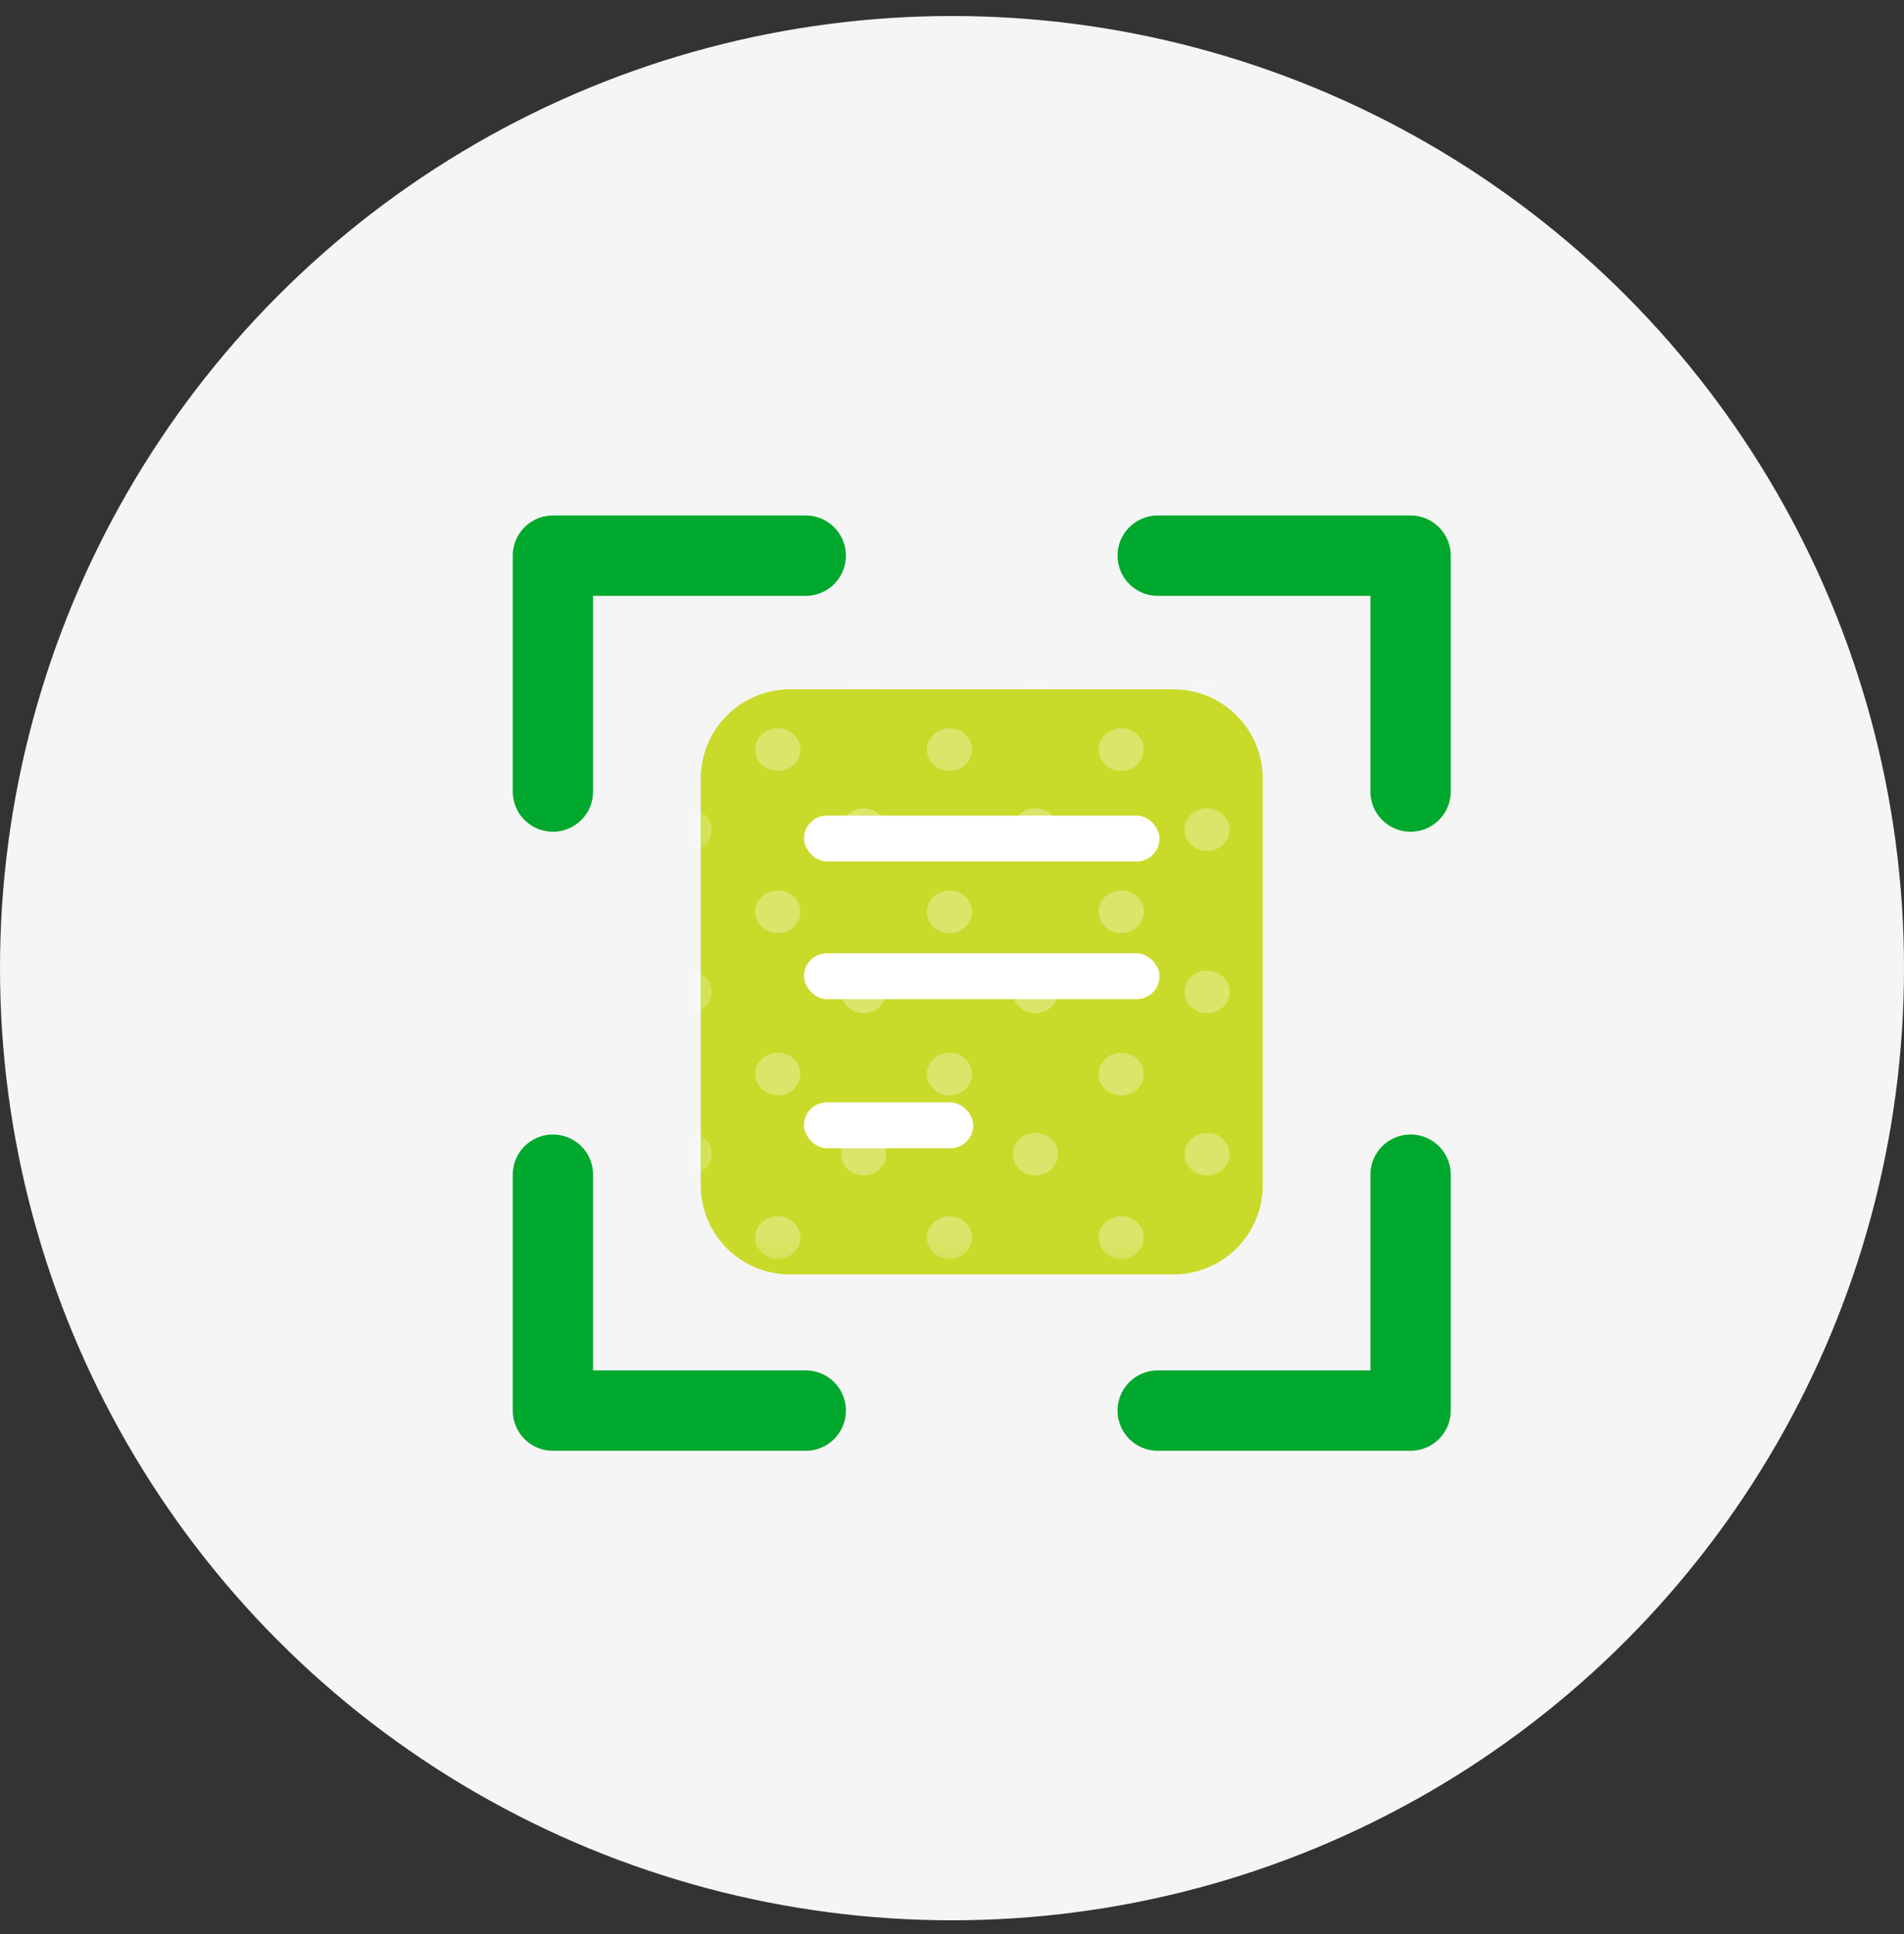
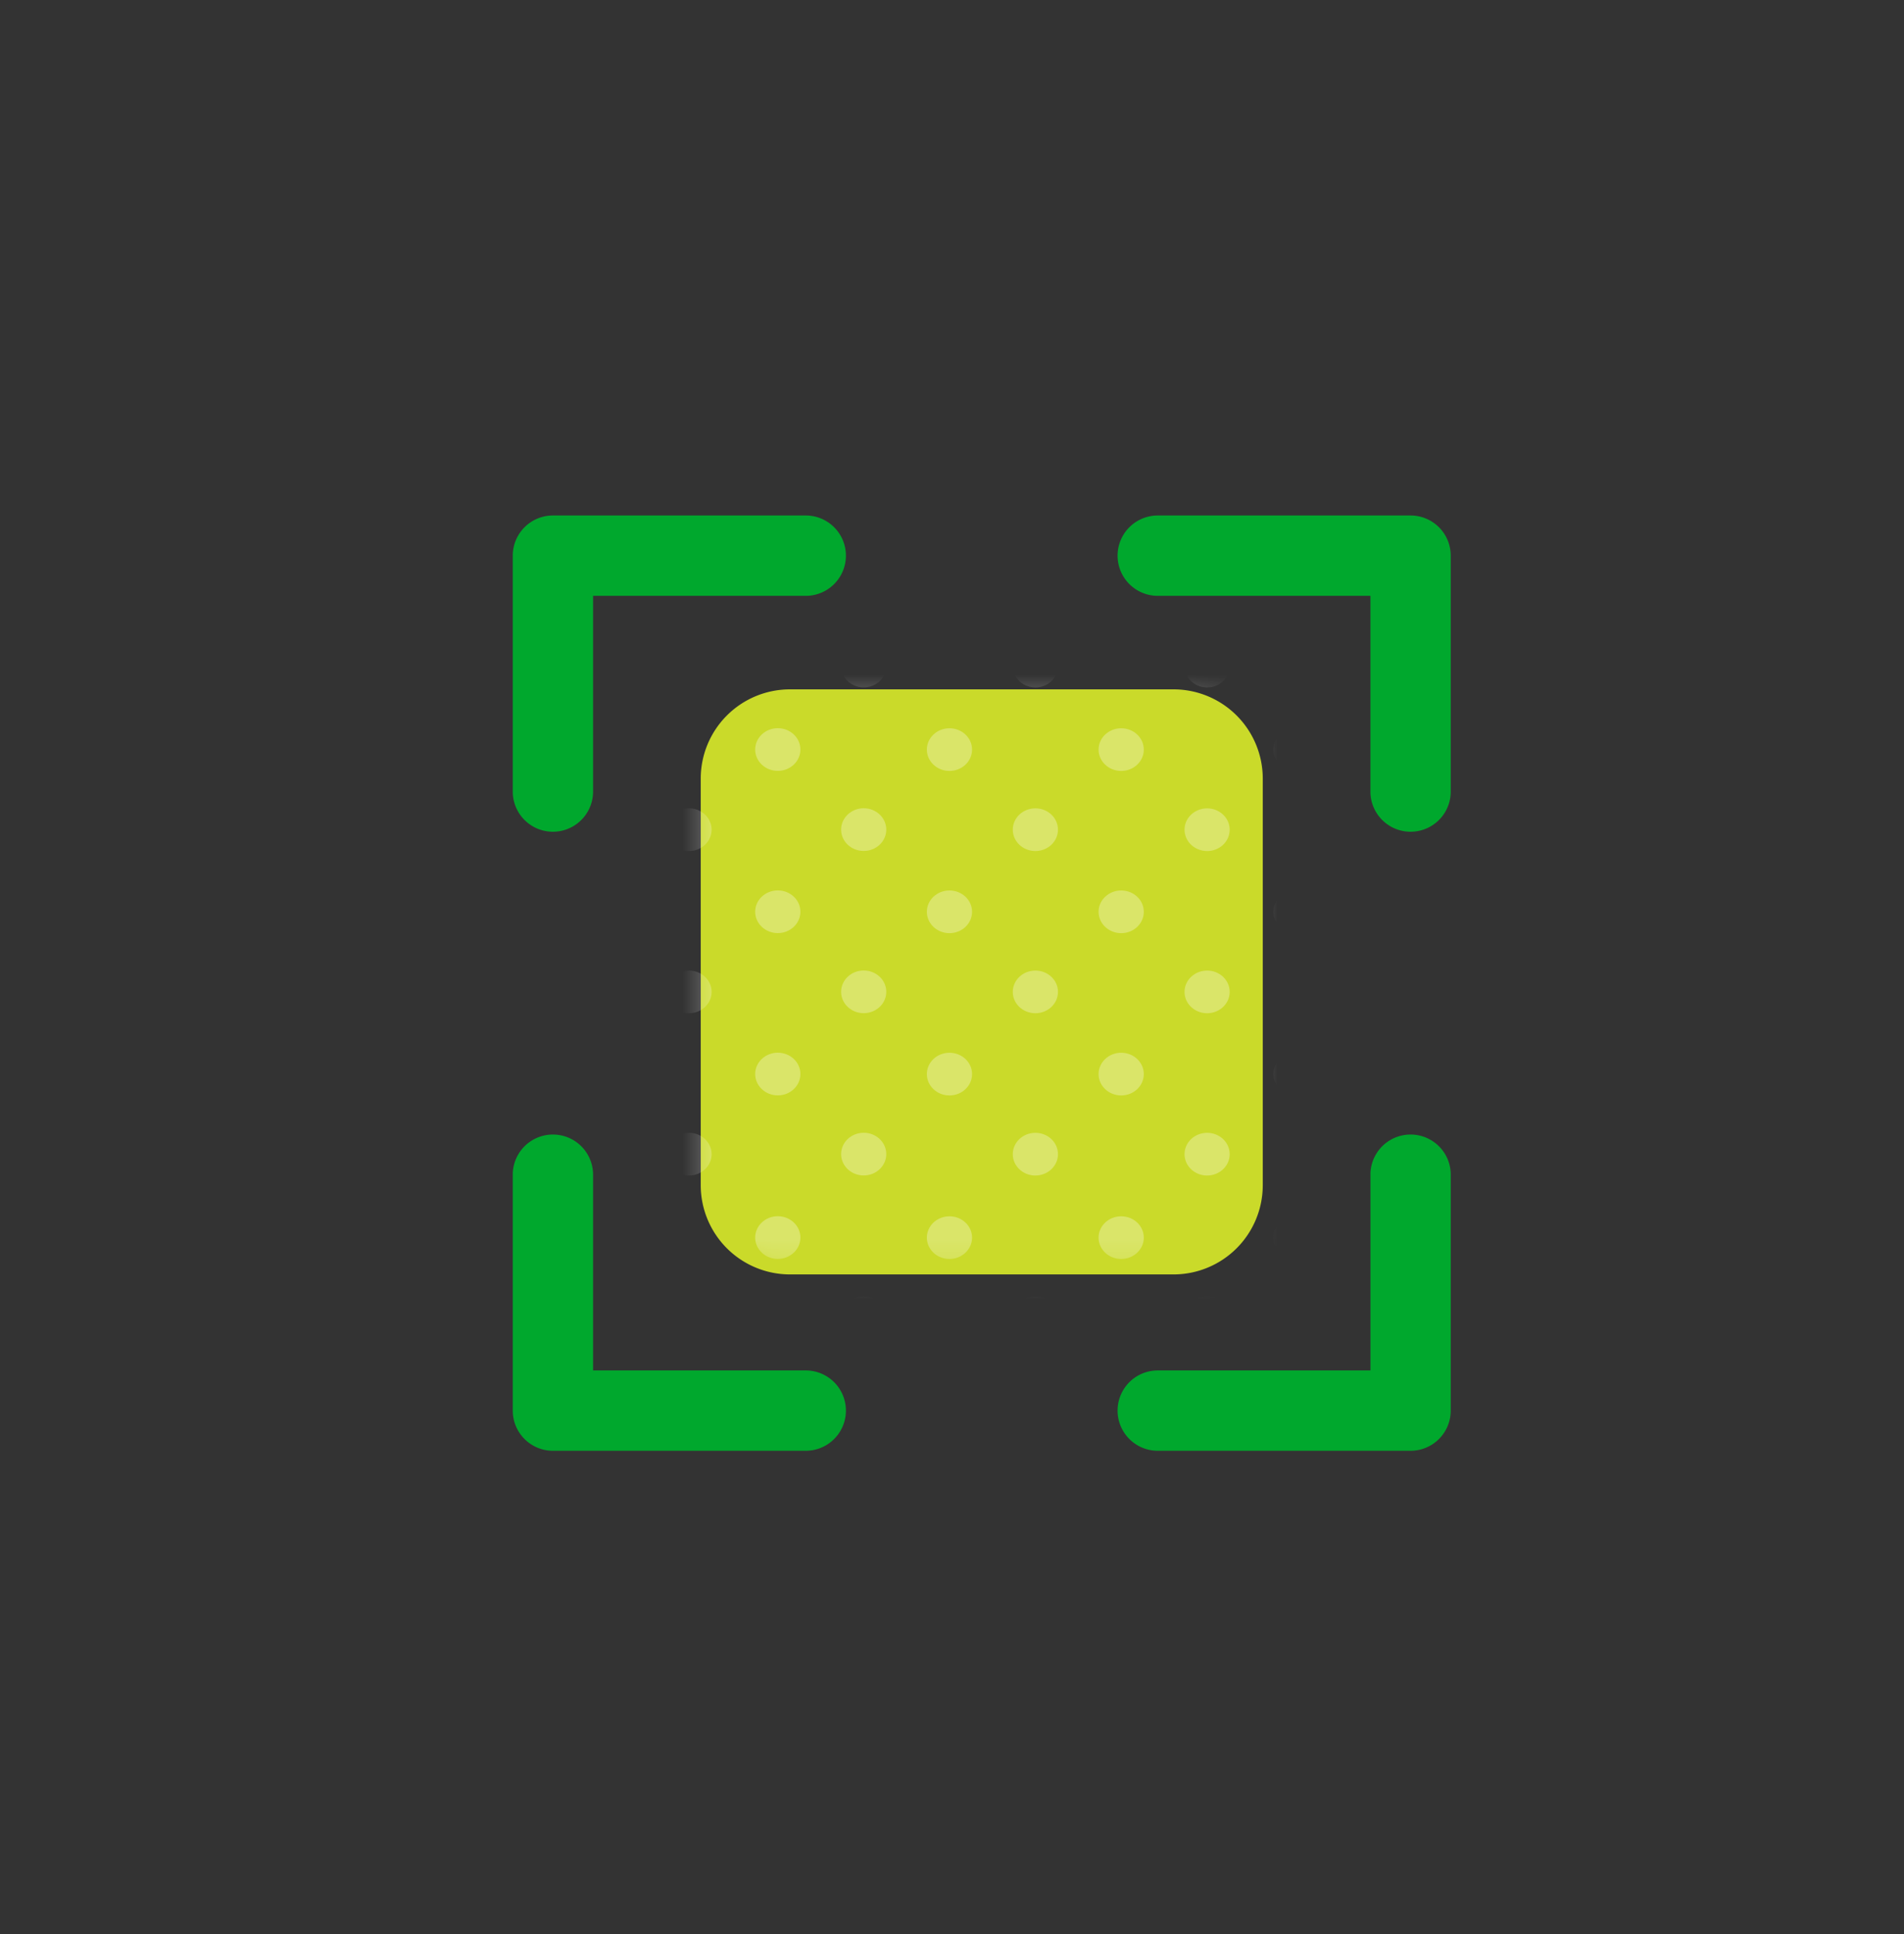
<svg xmlns="http://www.w3.org/2000/svg" xmlns:xlink="http://www.w3.org/1999/xlink" width="64" height="65">
  <rect width="100%" height="100%" fill="#333333" stroke="none" />
  <defs>
    <path d="M3 0h13.663a3 3 0 013 3v12.892a3 3 0 01-3 3H3a3 3 0 01-3-3V3a3 3 0 013-3z" id="a" />
  </defs>
  <g fill="none" fill-rule="evenodd">
-     <circle cx="32" cy="32" r="32" transform="translate(0 .538)" fill="#F5F5F5" />
    <g transform="rotate(90 9.639 32.807)">
      <mask id="b" fill="#fff">
        <use xlink:href="#a" />
      </mask>
      <use fill="#CADA2A" xlink:href="#a" />
      <g fill="#FFF" opacity=".3" mask="url(#b)">
-         <path d="M-27.37-32.958c0 .419-.322.759-.718.759-.396 0-.717-.34-.717-.76 0-.419.32-.759.717-.759.396 0 .717.34.717.76M-30.062-30.07c0 .419-.321.759-.717.759-.396 0-.718-.34-.718-.76 0-.419.322-.759.718-.759.396 0 .717.34.717.76M-21.919-32.958c0 .419-.321.759-.717.759-.396 0-.718-.34-.718-.76 0-.419.322-.759.718-.759.396 0 .717.34.717.76M-24.61-30.07c0 .419-.321.759-.718.759-.396 0-.717-.34-.717-.76 0-.419.321-.759.717-.759.397 0 .718.34.718.76M-16.465-32.958c0 .419-.321.759-.718.759-.396 0-.717-.34-.717-.76 0-.419.321-.759.717-.759.397 0 .718.34.718.76M-19.156-30.07c0 .419-.322.759-.718.759-.396 0-.717-.34-.717-.76 0-.419.32-.759.717-.759.396 0 .718.34.718.76M-27.37-27.186c0 .42-.322.76-.718.76-.396 0-.717-.34-.717-.76s.32-.76.717-.76c.396 0 .717.34.717.76M-30.062-24.298c0 .42-.321.76-.717.76-.396 0-.718-.34-.718-.76s.322-.759.718-.759c.396 0 .717.34.717.76M-21.919-27.186c0 .42-.321.76-.717.76-.396 0-.718-.34-.718-.76s.322-.76.718-.76c.396 0 .717.34.717.76M-24.61-24.298c0 .42-.321.76-.718.76-.396 0-.717-.34-.717-.76s.321-.759.717-.759c.397 0 .718.34.718.76M-16.465-27.186c0 .42-.321.76-.718.76-.396 0-.717-.34-.717-.76s.321-.76.717-.76c.397 0 .718.34.718.76M-19.156-24.298c0 .42-.322.76-.718.76-.396 0-.717-.34-.717-.76s.32-.759.717-.759c.396 0 .718.34.718.76M-27.373-21.415c0 .419-.32.759-.717.759-.396 0-.717-.34-.717-.76 0-.419.32-.759.717-.759.396 0 .717.34.717.76M-30.064-18.528c0 .42-.321.76-.718.76-.396 0-.717-.34-.717-.76 0-.419.321-.759.717-.759.397 0 .718.34.718.76M-21.921-21.415c0 .419-.321.759-.718.759-.396 0-.717-.34-.717-.76 0-.419.321-.759.717-.759.397 0 .718.34.718.76M-24.612-18.528c0 .42-.322.76-.718.76-.396 0-.717-.34-.717-.76 0-.419.32-.759.717-.759.396 0 .718.34.718.76M-16.467-21.415c0 .419-.322.759-.718.759-.396 0-.717-.34-.717-.76 0-.419.321-.759.717-.759.396 0 .718.34.718.76M-19.159-18.528c0 .42-.321.76-.717.76-.396 0-.717-.34-.717-.76 0-.419.32-.759.717-.759.396 0 .717.34.717.76M-10.968-32.958c0 .419-.322.759-.718.759-.396 0-.717-.34-.717-.76 0-.419.321-.759.717-.759.396 0 .718.34.718.76M-13.66-30.07c0 .419-.321.759-.717.759-.396 0-.718-.34-.718-.76 0-.419.322-.759.718-.759.396 0 .717.34.717.76M-5.517-32.958c0 .419-.32.759-.717.759-.396 0-.717-.34-.717-.76 0-.419.32-.759.717-.759.396 0 .717.34.717.76M-8.208-30.07c0 .419-.321.759-.718.759-.396 0-.717-.34-.717-.76 0-.419.321-.759.717-.759.397 0 .718.34.718.76M-.063-32.958c0 .419-.321.759-.717.759-.397 0-.718-.34-.718-.76 0-.419.321-.759.718-.759.396 0 .717.34.717.76M-2.754-30.07c0 .419-.322.759-.718.759-.396 0-.717-.34-.717-.76 0-.419.32-.759.717-.759.396 0 .718.34.718.76M-10.968-27.186c0 .42-.322.76-.718.76-.396 0-.717-.34-.717-.76s.321-.76.717-.76c.396 0 .718.34.718.76M-13.66-24.298c0 .42-.321.76-.717.76-.396 0-.718-.34-.718-.76s.322-.759.718-.759c.396 0 .717.34.717.76M-5.517-27.186c0 .42-.32.76-.717.76-.396 0-.717-.34-.717-.76s.32-.76.717-.76c.396 0 .717.34.717.76M-8.208-24.298c0 .42-.321.76-.718.76-.396 0-.717-.34-.717-.76s.321-.759.717-.759c.397 0 .718.34.718.76M-.063-27.186c0 .42-.321.76-.717.76-.397 0-.718-.34-.718-.76s.321-.76.718-.76c.396 0 .717.34.717.76M-2.754-24.298c0 .42-.322.76-.718.76-.396 0-.717-.34-.717-.76s.32-.759.717-.759c.396 0 .718.34.718.76M-10.97-21.415c0 .419-.322.759-.718.759-.396 0-.718-.34-.718-.76 0-.419.322-.759.718-.759.396 0 .717.34.717.76M-13.662-18.528c0 .42-.321.76-.718.76-.396 0-.717-.34-.717-.76 0-.419.321-.759.717-.759.397 0 .718.34.718.76M-5.519-21.415c0 .419-.321.759-.717.759-.397 0-.718-.34-.718-.76 0-.419.321-.759.718-.759.396 0 .717.34.717.76M-8.21-18.528c0 .42-.322.76-.718.76-.396 0-.717-.34-.717-.76 0-.419.321-.759.717-.759.396 0 .718.34.718.76M-.065-21.415c0 .419-.321.759-.718.759-.396 0-.717-.34-.717-.76 0-.419.321-.759.717-.759.397 0 .718.34.718.76M-2.757-18.528c0 .42-.32.76-.717.76-.396 0-.717-.34-.717-.76 0-.419.32-.759.717-.759.396 0 .717.34.717.76M5.434-32.958c0 .419-.322.759-.718.759-.396 0-.717-.34-.717-.76 0-.419.321-.759.717-.759.396 0 .718.34.718.76M2.742-30.07c0 .419-.321.759-.717.759-.396 0-.717-.34-.717-.76 0-.419.32-.759.717-.759.396 0 .717.34.717.76M10.885-32.958c0 .419-.32.759-.717.759-.396 0-.717-.34-.717-.76 0-.419.32-.759.717-.759.396 0 .717.34.717.76M8.194-30.07c0 .419-.321.759-.718.759-.396 0-.717-.34-.717-.76 0-.419.321-.759.717-.759.397 0 .718.34.718.76M16.34-32.958c0 .419-.322.759-.718.759-.397 0-.718-.34-.718-.76 0-.419.321-.759.718-.759.396 0 .717.34.717.76M13.648-30.07c0 .419-.321.759-.718.759-.396 0-.717-.34-.717-.76 0-.419.32-.759.717-.759.397 0 .718.34.718.76M5.434-27.186c0 .42-.322.76-.718.76-.396 0-.717-.34-.717-.76s.321-.76.717-.76c.396 0 .718.34.718.76M2.742-24.298c0 .42-.321.76-.717.76-.396 0-.717-.34-.717-.76s.32-.759.717-.759c.396 0 .717.34.717.76M10.885-27.186c0 .42-.32.76-.717.76-.396 0-.717-.34-.717-.76s.32-.76.717-.76c.396 0 .717.34.717.76M8.194-24.298c0 .42-.321.76-.718.76-.396 0-.717-.34-.717-.76s.321-.759.717-.759c.397 0 .718.34.718.76M16.34-27.186c0 .42-.322.76-.718.76-.397 0-.718-.34-.718-.76s.321-.76.718-.76c.396 0 .717.34.717.76M13.648-24.298c0 .42-.321.76-.718.76-.396 0-.717-.34-.717-.76s.32-.759.717-.759c.397 0 .718.34.718.76M5.431-21.415c0 .419-.32.759-.717.759-.396 0-.718-.34-.718-.76 0-.419.322-.759.718-.759.396 0 .717.34.717.76M2.74-18.528c0 .42-.321.76-.717.76-.397 0-.718-.34-.718-.76 0-.419.321-.759.718-.759.396 0 .717.34.717.76M10.883-21.415c0 .419-.321.759-.717.759-.397 0-.718-.34-.718-.76 0-.419.321-.759.718-.759.396 0 .717.34.717.76M8.192-18.528c0 .42-.322.76-.718.76-.396 0-.717-.34-.717-.76 0-.419.321-.759.717-.759.396 0 .718.34.718.76M16.337-21.415c0 .419-.321.759-.718.759-.396 0-.717-.34-.717-.76 0-.419.321-.759.717-.759.397 0 .718.34.718.76M13.646-18.528c0 .42-.322.76-.718.76-.396 0-.717-.34-.717-.76 0-.419.32-.759.717-.759.396 0 .718.34.718.76M21.836-32.958c0 .419-.321.759-.718.759-.396 0-.717-.34-.717-.76 0-.419.32-.759.717-.759.397 0 .718.34.718.76M19.144-30.07c0 .419-.32.759-.717.759-.396 0-.717-.34-.717-.76 0-.419.32-.759.717-.759.396 0 .717.34.717.76M27.287-32.958c0 .419-.32.759-.717.759-.396 0-.717-.34-.717-.76 0-.419.32-.759.717-.759.396 0 .717.34.717.76M24.596-30.07c0 .419-.321.759-.717.759-.397 0-.718-.34-.718-.76 0-.419.321-.759.718-.759.396 0 .717.34.717.76M32.741-32.958c0 .419-.321.759-.717.759-.396 0-.718-.34-.718-.76 0-.419.322-.759.718-.759.396 0 .717.34.717.76M30.05-30.07c0 .419-.322.759-.718.759-.396 0-.717-.34-.717-.76 0-.419.321-.759.717-.759.396 0 .718.34.718.76M21.836-27.186c0 .42-.321.76-.718.76-.396 0-.717-.34-.717-.76s.32-.76.717-.76c.397 0 .718.34.718.76M19.144-24.298c0 .42-.32.76-.717.76-.396 0-.717-.34-.717-.76s.32-.759.717-.759c.396 0 .717.34.717.76M27.287-27.186c0 .42-.32.76-.717.76-.396 0-.717-.34-.717-.76s.32-.76.717-.76c.396 0 .717.34.717.76M24.596-24.298c0 .42-.321.76-.717.76-.397 0-.718-.34-.718-.76s.321-.759.718-.759c.396 0 .717.34.717.76M32.741-27.186c0 .42-.321.76-.717.76-.396 0-.718-.34-.718-.76s.322-.76.718-.76c.396 0 .717.34.717.76M30.05-24.298c0 .42-.322.76-.718.76-.396 0-.717-.34-.717-.76s.321-.759.717-.759c.396 0 .718.34.718.76M21.834-21.415c0 .419-.322.759-.718.759-.396 0-.717-.34-.717-.76 0-.419.32-.759.717-.759.396 0 .718.34.718.76M19.142-18.528c0 .42-.321.76-.717.76-.397 0-.718-.34-.718-.76 0-.419.321-.759.718-.759.396 0 .717.34.717.76M27.285-21.415c0 .419-.321.759-.717.759-.397 0-.718-.34-.718-.76 0-.419.321-.759.718-.759.396 0 .717.34.717.76M24.594-18.528c0 .42-.321.76-.718.76-.396 0-.717-.34-.717-.76 0-.419.321-.759.717-.759.397 0 .718.34.718.76M32.739-21.415c0 .419-.321.759-.718.759-.396 0-.717-.34-.717-.76 0-.419.321-.759.717-.759.397 0 .718.34.718.76M30.047-18.528c0 .42-.32.76-.717.76-.396 0-.717-.34-.717-.76 0-.419.32-.759.717-.759.396 0 .717.34.717.76M38.238-32.958c0 .419-.322.759-.718.759-.396 0-.717-.34-.717-.76 0-.419.321-.759.717-.759.396 0 .718.34.718.76M35.546-30.07c0 .419-.32.759-.717.759-.396 0-.717-.34-.717-.76 0-.419.32-.759.717-.759.396 0 .717.34.717.76M43.69-32.958c0 .419-.322.759-.718.759-.396 0-.717-.34-.717-.76 0-.419.32-.759.717-.759.396 0 .717.34.717.76M40.998-30.07c0 .419-.321.759-.718.759-.396 0-.717-.34-.717-.76 0-.419.321-.759.717-.759.397 0 .718.34.718.76M49.143-32.958c0 .419-.32.759-.717.759-.397 0-.717-.34-.717-.76 0-.419.32-.759.717-.759.396 0 .717.34.717.76M46.452-30.07c0 .419-.321.759-.718.759-.396 0-.717-.34-.717-.76 0-.419.321-.759.717-.759.397 0 .718.34.718.76M38.238-27.186c0 .42-.322.76-.718.76-.396 0-.717-.34-.717-.76s.321-.76.717-.76c.396 0 .718.34.718.76M35.546-24.298c0 .42-.32.76-.717.76-.396 0-.717-.34-.717-.76s.32-.759.717-.759c.396 0 .717.34.717.76M43.69-27.186c0 .42-.322.76-.718.76-.396 0-.717-.34-.717-.76s.32-.76.717-.76c.396 0 .717.34.717.76M40.998-24.298c0 .42-.321.76-.718.76-.396 0-.717-.34-.717-.76s.321-.759.717-.759c.397 0 .718.34.718.76M49.143-27.186c0 .42-.32.76-.717.76-.397 0-.717-.34-.717-.76s.32-.76.717-.76c.396 0 .717.34.717.76M46.452-24.298c0 .42-.321.76-.718.76-.396 0-.717-.34-.717-.76s.321-.759.717-.759c.397 0 .718.34.718.76M38.235-21.415c0 .419-.32.759-.717.759-.396 0-.717-.34-.717-.76 0-.419.32-.759.717-.759.396 0 .717.34.717.76M35.544-18.528c0 .42-.321.76-.717.76-.396 0-.718-.34-.718-.76 0-.419.322-.759.718-.759.396 0 .717.34.717.76M43.687-21.415c0 .419-.321.759-.717.759-.397 0-.718-.34-.718-.76 0-.419.321-.759.718-.759.396 0 .717.34.717.76M40.996-18.528c0 .42-.321.76-.718.76-.396 0-.717-.34-.717-.76 0-.419.321-.759.717-.759.397 0 .718.34.718.76M49.141-21.415c0 .419-.321.759-.718.759-.396 0-.717-.34-.717-.76 0-.419.321-.759.717-.759.397 0 .718.34.718.76M46.45-18.528c0 .42-.322.76-.718.76-.396 0-.717-.34-.717-.76 0-.419.32-.759.717-.759.396 0 .717.34.717.76M-27.37-15.544c0 .42-.322.76-.718.76-.396 0-.717-.34-.717-.76s.32-.759.717-.759c.396 0 .717.34.717.76M-30.062-12.656c0 .42-.321.76-.717.76-.396 0-.718-.34-.718-.76 0-.419.322-.76.718-.76.396 0 .717.341.717.76M-21.919-15.544c0 .42-.321.76-.717.76-.396 0-.718-.34-.718-.76s.322-.759.718-.759c.396 0 .717.34.717.76M-24.61-12.656c0 .42-.321.76-.718.76-.396 0-.717-.34-.717-.76 0-.419.321-.76.717-.76.397 0 .718.341.718.76M-16.465-15.544c0 .42-.321.76-.718.76-.396 0-.717-.34-.717-.76s.321-.759.717-.759c.397 0 .718.34.718.76M-19.156-12.656c0 .42-.322.76-.718.76-.396 0-.717-.34-.717-.76 0-.419.32-.76.717-.76.396 0 .718.341.718.76M-27.37-9.771c0 .419-.322.759-.718.759-.396 0-.717-.34-.717-.76 0-.419.32-.758.717-.758.396 0 .717.34.717.759M-30.062-6.883c0 .419-.321.759-.717.759-.396 0-.718-.34-.718-.76 0-.418.322-.758.718-.758.396 0 .717.34.717.759M-21.919-9.771c0 .419-.321.759-.717.759-.396 0-.718-.34-.718-.76 0-.419.322-.758.718-.758.396 0 .717.34.717.759M-24.61-6.883c0 .419-.321.759-.718.759-.396 0-.717-.34-.717-.76 0-.418.321-.758.717-.758.397 0 .718.34.718.759M-16.465-9.771c0 .419-.321.759-.718.759-.396 0-.717-.34-.717-.76 0-.419.321-.758.717-.758.397 0 .718.34.718.759M-19.156-6.883c0 .419-.322.759-.718.759-.396 0-.717-.34-.717-.76 0-.418.32-.758.717-.758.396 0 .718.34.718.759M-27.373-4c0 .418-.32.758-.717.758-.396 0-.717-.34-.717-.759 0-.42.32-.76.717-.76.396 0 .717.34.717.76M-30.064-1.113c0 .42-.321.76-.718.76-.396 0-.717-.34-.717-.76 0-.419.321-.76.717-.76.397 0 .718.341.718.76M-21.921-4c0 .418-.321.758-.718.758-.396 0-.717-.34-.717-.759 0-.42.321-.76.717-.76.397 0 .718.34.718.76M-24.612-1.113c0 .42-.322.76-.718.76-.396 0-.717-.34-.717-.76 0-.419.32-.76.717-.76.396 0 .718.341.718.76M-16.467-4c0 .418-.322.758-.718.758-.396 0-.717-.34-.717-.759 0-.42.321-.76.717-.76.396 0 .718.34.718.76M-19.159-1.113c0 .42-.321.76-.717.76-.396 0-.717-.34-.717-.76 0-.419.32-.76.717-.76.396 0 .717.341.717.76M-10.968-15.544c0 .42-.322.76-.718.76-.396 0-.717-.34-.717-.76s.321-.759.717-.759c.396 0 .718.34.718.76M-13.66-12.656c0 .42-.321.76-.717.76-.396 0-.718-.34-.718-.76 0-.419.322-.76.718-.76.396 0 .717.341.717.76M-5.517-15.544c0 .42-.32.76-.717.76-.396 0-.717-.34-.717-.76s.32-.759.717-.759c.396 0 .717.34.717.76M-8.208-12.656c0 .42-.321.76-.718.76-.396 0-.717-.34-.717-.76 0-.419.321-.76.717-.76.397 0 .718.341.718.76M-.063-15.544c0 .42-.321.76-.717.76-.397 0-.718-.34-.718-.76s.321-.759.718-.759c.396 0 .717.34.717.76M-2.754-12.656c0 .42-.322.76-.718.76-.396 0-.717-.34-.717-.76 0-.419.32-.76.717-.76.396 0 .718.341.718.76M-10.968-9.771c0 .419-.322.759-.718.759-.396 0-.717-.34-.717-.76 0-.419.321-.758.717-.758.396 0 .718.34.718.759M-13.66-6.883c0 .419-.321.759-.717.759-.396 0-.718-.34-.718-.76 0-.418.322-.758.718-.758.396 0 .717.34.717.759M-5.517-9.771c0 .419-.32.759-.717.759-.396 0-.717-.34-.717-.76 0-.419.32-.758.717-.758.396 0 .717.34.717.759M-8.208-6.883c0 .419-.321.759-.718.759-.396 0-.717-.34-.717-.76 0-.418.321-.758.717-.758.397 0 .718.34.718.759M-.063-9.771c0 .419-.321.759-.717.759-.397 0-.718-.34-.718-.76 0-.419.321-.758.718-.758.396 0 .717.34.717.759M-2.754-6.883c0 .419-.322.759-.718.759-.396 0-.717-.34-.717-.76 0-.418.32-.758.717-.758.396 0 .718.34.718.759M-10.97-4c0 .418-.322.758-.718.758-.396 0-.718-.34-.718-.759 0-.42.322-.76.718-.76.396 0 .717.34.717.76M-13.662-1.113c0 .42-.321.76-.718.76-.396 0-.717-.34-.717-.76 0-.419.321-.76.717-.76.397 0 .718.341.718.76M-5.519-4c0 .418-.321.758-.717.758-.397 0-.718-.34-.718-.759 0-.42.321-.76.718-.76.396 0 .717.34.717.76M-8.21-1.113c0 .42-.322.76-.718.76-.396 0-.717-.34-.717-.76 0-.419.321-.76.717-.76.396 0 .718.341.718.76M-.065-4c0 .418-.321.758-.718.758-.396 0-.717-.34-.717-.759 0-.42.321-.76.717-.76.397 0 .718.34.718.76M-2.757-1.113c0 .42-.32.76-.717.76-.396 0-.717-.34-.717-.76 0-.419.32-.76.717-.76.396 0 .717.341.717.76M5.434-15.544c0 .42-.322.76-.718.76-.396 0-.717-.34-.717-.76s.321-.759.717-.759c.396 0 .718.34.718.76M2.742-12.656c0 .42-.321.76-.717.76-.396 0-.717-.34-.717-.76 0-.419.32-.76.717-.76.396 0 .717.341.717.76M10.885-15.544c0 .42-.32.76-.717.76-.396 0-.717-.34-.717-.76s.32-.759.717-.759c.396 0 .717.34.717.76M8.194-12.656c0 .42-.321.76-.718.76-.396 0-.717-.34-.717-.76 0-.419.321-.76.717-.76.397 0 .718.341.718.76M16.34-15.544c0 .42-.322.76-.718.76-.397 0-.718-.34-.718-.76s.321-.759.718-.759c.396 0 .717.34.717.76M13.648-12.656c0 .42-.321.76-.718.76-.396 0-.717-.34-.717-.76 0-.419.32-.76.717-.76.397 0 .718.341.718.76M5.434-9.771c0 .419-.322.759-.718.759-.396 0-.717-.34-.717-.76 0-.419.321-.758.717-.758.396 0 .718.34.718.759M2.742-6.883c0 .419-.321.759-.717.759-.396 0-.717-.34-.717-.76 0-.418.32-.758.717-.758.396 0 .717.34.717.759M10.885-9.771c0 .419-.32.759-.717.759-.396 0-.717-.34-.717-.76 0-.419.32-.758.717-.758.396 0 .717.34.717.759M8.194-6.883c0 .419-.321.759-.718.759-.396 0-.717-.34-.717-.76 0-.418.321-.758.717-.758.397 0 .718.34.718.759M16.34-9.771c0 .419-.322.759-.718.759-.397 0-.718-.34-.718-.76 0-.419.321-.758.718-.758.396 0 .717.34.717.759M13.648-6.883c0 .419-.321.759-.718.759-.396 0-.717-.34-.717-.76 0-.418.32-.758.717-.758.397 0 .718.34.718.759M5.431-4c0 .418-.32.758-.717.758-.396 0-.718-.34-.718-.759 0-.42.322-.76.718-.76.396 0 .717.34.717.76M2.74-1.113c0 .42-.321.76-.717.76-.397 0-.718-.34-.718-.76 0-.419.321-.76.718-.76.396 0 .717.341.717.76M10.883-4c0 .418-.321.758-.717.758-.397 0-.718-.34-.718-.759 0-.42.321-.76.718-.76.396 0 .717.34.717.76M8.192-1.113c0 .42-.322.76-.718.76-.396 0-.717-.34-.717-.76 0-.419.321-.76.717-.76.396 0 .718.341.718.76M16.337-4c0 .418-.321.758-.718.758-.396 0-.717-.34-.717-.759 0-.42.321-.76.717-.76.397 0 .718.34.718.76M13.646-1.113c0 .42-.322.76-.718.76-.396 0-.717-.34-.717-.76 0-.419.32-.76.717-.76.396 0 .718.341.718.76M21.836-15.544c0 .42-.321.76-.718.76-.396 0-.717-.34-.717-.76s.32-.759.717-.759c.397 0 .718.34.718.76M19.144-12.656c0 .42-.32.76-.717.76-.396 0-.717-.34-.717-.76 0-.419.32-.76.717-.76.396 0 .717.341.717.76M27.287-15.544c0 .42-.32.76-.717.76-.396 0-.717-.34-.717-.76s.32-.759.717-.759c.396 0 .717.34.717.76M24.596-12.656c0 .42-.321.76-.717.76-.397 0-.718-.34-.718-.76 0-.419.321-.76.718-.76.396 0 .717.341.717.76M32.741-15.544c0 .42-.321.76-.717.76-.396 0-.718-.34-.718-.76s.322-.759.718-.759c.396 0 .717.34.717.76M30.05-12.656c0 .42-.322.76-.718.76-.396 0-.717-.34-.717-.76 0-.419.321-.76.717-.76.396 0 .718.341.718.76M21.836-9.771c0 .419-.321.759-.718.759-.396 0-.717-.34-.717-.76 0-.419.32-.758.717-.758.397 0 .718.34.718.759M19.144-6.883c0 .419-.32.759-.717.759-.396 0-.717-.34-.717-.76 0-.418.32-.758.717-.758.396 0 .717.34.717.759M27.287-9.771c0 .419-.32.759-.717.759-.396 0-.717-.34-.717-.76 0-.419.32-.758.717-.758.396 0 .717.34.717.759M24.596-6.883c0 .419-.321.759-.717.759-.397 0-.718-.34-.718-.76 0-.418.321-.758.718-.758.396 0 .717.34.717.759M32.741-9.771c0 .419-.321.759-.717.759-.396 0-.718-.34-.718-.76 0-.419.322-.758.718-.758.396 0 .717.34.717.759M30.05-6.883c0 .419-.322.759-.718.759-.396 0-.717-.34-.717-.76 0-.418.321-.758.717-.758.396 0 .718.34.718.759M21.834-4c0 .418-.322.758-.718.758-.396 0-.717-.34-.717-.759 0-.42.32-.76.717-.76.396 0 .718.34.718.76M19.142-1.113c0 .42-.321.76-.717.76-.397 0-.718-.34-.718-.76 0-.419.321-.76.718-.76.396 0 .717.341.717.76M27.285-4c0 .418-.321.758-.717.758-.397 0-.718-.34-.718-.759 0-.42.321-.76.718-.76.396 0 .717.34.717.76M24.594-1.113c0 .42-.321.76-.718.76-.396 0-.717-.34-.717-.76 0-.419.321-.76.717-.76.397 0 .718.341.718.76M32.739-4c0 .418-.321.758-.718.758-.396 0-.717-.34-.717-.759 0-.42.321-.76.717-.76.397 0 .718.34.718.76M30.047-1.113c0 .42-.32.76-.717.76-.396 0-.717-.34-.717-.76 0-.419.32-.76.717-.76.396 0 .717.341.717.76M38.238-15.544c0 .42-.322.76-.718.76-.396 0-.717-.34-.717-.76s.321-.759.717-.759c.396 0 .718.34.718.76M35.546-12.656c0 .42-.32.76-.717.76-.396 0-.717-.34-.717-.76 0-.419.32-.76.717-.76.396 0 .717.341.717.76M43.69-15.544c0 .42-.322.76-.718.76-.396 0-.717-.34-.717-.76s.32-.759.717-.759c.396 0 .717.34.717.76M40.998-12.656c0 .42-.321.76-.718.76-.396 0-.717-.34-.717-.76 0-.419.321-.76.717-.76.397 0 .718.341.718.76M49.143-15.544c0 .42-.32.76-.717.76-.397 0-.717-.34-.717-.76s.32-.759.717-.759c.396 0 .717.34.717.76M46.452-12.656c0 .42-.321.76-.718.76-.396 0-.717-.34-.717-.76 0-.419.321-.76.717-.76.397 0 .718.341.718.76M38.238-9.771c0 .419-.322.759-.718.759-.396 0-.717-.34-.717-.76 0-.419.321-.758.717-.758.396 0 .718.34.718.759M35.546-6.883c0 .419-.32.759-.717.759-.396 0-.717-.34-.717-.76 0-.418.32-.758.717-.758.396 0 .717.34.717.759M43.69-9.771c0 .419-.322.759-.718.759-.396 0-.717-.34-.717-.76 0-.419.32-.758.717-.758.396 0 .717.34.717.759M40.998-6.883c0 .419-.321.759-.718.759-.396 0-.717-.34-.717-.76 0-.418.321-.758.717-.758.397 0 .718.34.718.759M49.143-9.771c0 .419-.32.759-.717.759-.397 0-.717-.34-.717-.76 0-.419.32-.758.717-.758.396 0 .717.34.717.759M46.452-6.883c0 .419-.321.759-.718.759-.396 0-.717-.34-.717-.76 0-.418.321-.758.717-.758.397 0 .718.34.718.759M38.235-4c0 .418-.32.758-.717.758-.396 0-.717-.34-.717-.759 0-.42.32-.76.717-.76.396 0 .717.34.717.76M35.544-1.113c0 .42-.321.76-.717.76-.396 0-.718-.34-.718-.76 0-.419.322-.76.718-.76.396 0 .717.341.717.76M43.687-4c0 .418-.321.758-.717.758-.397 0-.718-.34-.718-.759 0-.42.321-.76.718-.76.396 0 .717.34.717.76M40.996-1.113c0 .42-.321.76-.718.76-.396 0-.717-.34-.717-.76 0-.419.321-.76.717-.76.397 0 .718.341.718.76M49.141-4c0 .418-.321.758-.718.758-.396 0-.717-.34-.717-.759 0-.42.321-.76.717-.76.397 0 .718.34.718.76M46.45-1.113c0 .42-.322.76-.718.76-.396 0-.717-.34-.717-.76 0-.419.32-.76.717-.76.396 0 .717.341.717.76M-27.37 1.87c0 .42-.322.76-.718.76-.396 0-.717-.34-.717-.76 0-.418.32-.758.717-.758.396 0 .717.34.717.759M-30.062 4.759c0 .419-.321.76-.717.76-.396 0-.718-.341-.718-.76 0-.42.322-.76.718-.76.396 0 .717.34.717.76M-21.919 1.87c0 .42-.321.76-.717.76-.396 0-.718-.34-.718-.76 0-.418.322-.758.718-.758.396 0 .717.34.717.759M-24.61 4.759c0 .419-.321.76-.718.76-.396 0-.717-.341-.717-.76 0-.42.321-.76.717-.76.397 0 .718.34.718.76M-16.465 1.87c0 .42-.321.76-.718.76-.396 0-.717-.34-.717-.76 0-.418.321-.758.717-.758.397 0 .718.34.718.759M-19.156 4.759c0 .419-.322.76-.718.76-.396 0-.717-.341-.717-.76 0-.42.32-.76.717-.76.396 0 .718.34.718.76M-27.37 7.643c0 .42-.322.76-.718.76-.396 0-.717-.34-.717-.76 0-.419.32-.759.717-.759.396 0 .717.34.717.76M-30.062 10.532c0 .419-.321.759-.717.759-.396 0-.718-.34-.718-.76 0-.419.322-.759.718-.759.396 0 .717.34.717.76M-21.919 7.643c0 .42-.321.76-.717.76-.396 0-.718-.34-.718-.76 0-.419.322-.759.718-.759.396 0 .717.34.717.76M-24.61 10.532c0 .419-.321.759-.718.759-.396 0-.717-.34-.717-.76 0-.419.321-.759.717-.759.397 0 .718.34.718.76M-16.465 7.643c0 .42-.321.76-.718.76-.396 0-.717-.34-.717-.76 0-.419.321-.759.717-.759.397 0 .718.34.718.76M-19.156 10.532c0 .419-.322.759-.718.759-.396 0-.717-.34-.717-.76 0-.419.32-.759.717-.759.396 0 .718.34.718.76M-27.373 13.414c0 .419-.32.759-.717.759-.396 0-.717-.34-.717-.76 0-.418.32-.758.717-.758.396 0 .717.34.717.759M-30.064 16.302c0 .419-.321.76-.718.76-.396 0-.717-.341-.717-.76 0-.42.321-.76.717-.76.397 0 .718.34.718.76M-21.921 13.414c0 .419-.321.759-.718.759-.396 0-.717-.34-.717-.76 0-.418.321-.758.717-.758.397 0 .718.34.718.759M-24.612 16.302c0 .419-.322.76-.718.76-.396 0-.717-.341-.717-.76 0-.42.32-.76.717-.76.396 0 .718.34.718.76M-16.467 13.414c0 .419-.322.759-.718.759-.396 0-.717-.34-.717-.76 0-.418.321-.758.717-.758.396 0 .718.34.718.759M-19.159 16.302c0 .419-.321.76-.717.76-.396 0-.717-.341-.717-.76 0-.42.32-.76.717-.76.396 0 .717.34.717.76M-10.968 1.87c0 .42-.322.76-.718.76-.396 0-.717-.34-.717-.76 0-.418.321-.758.717-.758.396 0 .718.34.718.759M-13.66 4.759c0 .419-.321.76-.717.76-.396 0-.718-.341-.718-.76 0-.42.322-.76.718-.76.396 0 .717.34.717.76M-5.517 1.87c0 .42-.32.76-.717.76-.396 0-.717-.34-.717-.76 0-.418.32-.758.717-.758.396 0 .717.34.717.759M-8.208 4.759c0 .419-.321.76-.718.76-.396 0-.717-.341-.717-.76 0-.42.321-.76.717-.76.397 0 .718.34.718.76M-.063 1.87c0 .42-.321.76-.717.76-.397 0-.718-.34-.718-.76 0-.418.321-.758.718-.758.396 0 .717.34.717.759M-2.754 4.759c0 .419-.322.76-.718.76-.396 0-.717-.341-.717-.76 0-.42.32-.76.717-.76.396 0 .718.34.718.76M-10.968 7.643c0 .42-.322.76-.718.76-.396 0-.717-.34-.717-.76 0-.419.321-.759.717-.759.396 0 .718.34.718.76M-13.66 10.532c0 .419-.321.759-.717.759-.396 0-.718-.34-.718-.76 0-.419.322-.759.718-.759.396 0 .717.34.717.76M-5.517 7.643c0 .42-.32.76-.717.76-.396 0-.717-.34-.717-.76 0-.419.32-.759.717-.759.396 0 .717.34.717.76M-8.208 10.532c0 .419-.321.759-.718.759-.396 0-.717-.34-.717-.76 0-.419.321-.759.717-.759.397 0 .718.34.718.76M-.063 7.643c0 .42-.321.76-.717.76-.397 0-.718-.34-.718-.76 0-.419.321-.759.718-.759.396 0 .717.34.717.76M-2.754 10.532c0 .419-.322.759-.718.759-.396 0-.717-.34-.717-.76 0-.419.32-.759.717-.759.396 0 .718.34.718.76M-10.97 13.414c0 .419-.322.759-.718.759-.396 0-.718-.34-.718-.76 0-.418.322-.758.718-.758.396 0 .717.34.717.759M-13.662 16.302c0 .419-.321.76-.718.76-.396 0-.717-.341-.717-.76 0-.42.321-.76.717-.76.397 0 .718.34.718.76M-5.519 13.414c0 .419-.321.759-.717.759-.397 0-.718-.34-.718-.76 0-.418.321-.758.718-.758.396 0 .717.34.717.759M-8.21 16.302c0 .419-.322.76-.718.76-.396 0-.717-.341-.717-.76 0-.42.321-.76.717-.76.396 0 .718.34.718.76M-.065 13.414c0 .419-.321.759-.718.759-.396 0-.717-.34-.717-.76 0-.418.321-.758.717-.758.397 0 .718.34.718.759M-2.757 16.302c0 .419-.32.76-.717.76-.396 0-.717-.341-.717-.76 0-.42.32-.76.717-.76.396 0 .717.34.717.76M5.434 1.87c0 .42-.322.76-.718.76C4.32 2.63 4 2.29 4 1.87c0-.418.321-.758.717-.758.396 0 .718.34.718.759M2.742 4.759c0 .419-.321.76-.717.76-.396 0-.717-.341-.717-.76 0-.42.32-.76.717-.76.396 0 .717.34.717.76M10.885 1.87c0 .42-.32.76-.717.76-.396 0-.717-.34-.717-.76 0-.418.32-.758.717-.758.396 0 .717.34.717.759M8.194 4.759c0 .419-.321.76-.718.76-.396 0-.717-.341-.717-.76 0-.42.321-.76.717-.76.397 0 .718.34.718.76M16.34 1.87c0 .42-.322.76-.718.76-.397 0-.718-.34-.718-.76 0-.418.321-.758.718-.758.396 0 .717.34.717.759M13.648 4.759c0 .419-.321.76-.718.76-.396 0-.717-.341-.717-.76 0-.42.32-.76.717-.76.397 0 .718.34.718.76M5.434 7.643c0 .42-.322.76-.718.76-.396 0-.717-.34-.717-.76 0-.419.321-.759.717-.759.396 0 .718.34.718.76M2.742 10.532c0 .419-.321.759-.717.759-.396 0-.717-.34-.717-.76 0-.419.32-.759.717-.759.396 0 .717.34.717.76M10.885 7.643c0 .42-.32.76-.717.76-.396 0-.717-.34-.717-.76 0-.419.32-.759.717-.759.396 0 .717.34.717.76M8.194 10.532c0 .419-.321.759-.718.759-.396 0-.717-.34-.717-.76 0-.419.321-.759.717-.759.397 0 .718.34.718.76M16.34 7.643c0 .42-.322.76-.718.76-.397 0-.718-.34-.718-.76 0-.419.321-.759.718-.759.396 0 .717.34.717.76M13.648 10.532c0 .419-.321.759-.718.759-.396 0-.717-.34-.717-.76 0-.419.32-.759.717-.759.397 0 .718.34.718.76M5.431 13.414c0 .419-.32.759-.717.759-.396 0-.718-.34-.718-.76 0-.418.322-.758.718-.758.396 0 .717.34.717.759M2.74 16.302c0 .419-.321.76-.717.76-.397 0-.718-.341-.718-.76 0-.42.321-.76.718-.76.396 0 .717.34.717.76M10.883 13.414c0 .419-.321.759-.717.759-.397 0-.718-.34-.718-.76 0-.418.321-.758.718-.758.396 0 .717.34.717.759M8.192 16.302c0 .419-.322.76-.718.76-.396 0-.717-.341-.717-.76 0-.42.321-.76.717-.76.396 0 .718.34.718.76M16.337 13.414c0 .419-.321.759-.718.759-.396 0-.717-.34-.717-.76 0-.418.321-.758.717-.758.397 0 .718.34.718.759M13.646 16.302c0 .419-.322.76-.718.76-.396 0-.717-.341-.717-.76 0-.42.32-.76.717-.76.396 0 .718.34.718.76M21.836 1.87c0 .42-.321.76-.718.76-.396 0-.717-.34-.717-.76 0-.418.32-.758.717-.758.397 0 .718.34.718.759M19.144 4.759c0 .419-.32.76-.717.76-.396 0-.717-.341-.717-.76 0-.42.32-.76.717-.76.396 0 .717.34.717.76M27.287 1.87c0 .42-.32.76-.717.76-.396 0-.717-.34-.717-.76 0-.418.32-.758.717-.758.396 0 .717.34.717.759M24.596 4.759c0 .419-.321.76-.717.76-.397 0-.718-.341-.718-.76 0-.42.321-.76.718-.76.396 0 .717.34.717.76M32.741 1.87c0 .42-.321.76-.717.76-.396 0-.718-.34-.718-.76 0-.418.322-.758.718-.758.396 0 .717.34.717.759M30.05 4.759c0 .419-.322.76-.718.76-.396 0-.717-.341-.717-.76 0-.42.321-.76.717-.76.396 0 .718.34.718.76M21.836 7.643c0 .42-.321.76-.718.76-.396 0-.717-.34-.717-.76 0-.419.32-.759.717-.759.397 0 .718.34.718.76M19.144 10.532c0 .419-.32.759-.717.759-.396 0-.717-.34-.717-.76 0-.419.32-.759.717-.759.396 0 .717.34.717.76M27.287 7.643c0 .42-.32.76-.717.76-.396 0-.717-.34-.717-.76 0-.419.32-.759.717-.759.396 0 .717.34.717.76M24.596 10.532c0 .419-.321.759-.717.759-.397 0-.718-.34-.718-.76 0-.419.321-.759.718-.759.396 0 .717.34.717.76M32.741 7.643c0 .42-.321.76-.717.76-.396 0-.718-.34-.718-.76 0-.419.322-.759.718-.759.396 0 .717.34.717.76M30.05 10.532c0 .419-.322.759-.718.759-.396 0-.717-.34-.717-.76 0-.419.321-.759.717-.759.396 0 .718.34.718.76M21.834 13.414c0 .419-.322.759-.718.759-.396 0-.717-.34-.717-.76 0-.418.32-.758.717-.758.396 0 .718.34.718.759M19.142 16.302c0 .419-.321.76-.717.76-.397 0-.718-.341-.718-.76 0-.42.321-.76.718-.76.396 0 .717.34.717.76M27.285 13.414c0 .419-.321.759-.717.759-.397 0-.718-.34-.718-.76 0-.418.321-.758.718-.758.396 0 .717.34.717.759M24.594 16.302c0 .419-.321.76-.718.76-.396 0-.717-.341-.717-.76 0-.42.321-.76.717-.76.397 0 .718.34.718.76M32.739 13.414c0 .419-.321.759-.718.759-.396 0-.717-.34-.717-.76 0-.418.321-.758.717-.758.397 0 .718.34.718.759M30.047 16.302c0 .419-.32.76-.717.76-.396 0-.717-.341-.717-.76 0-.42.32-.76.717-.76.396 0 .717.34.717.76M38.238 1.87c0 .42-.322.76-.718.76-.396 0-.717-.34-.717-.76 0-.418.321-.758.717-.758.396 0 .718.34.718.759M35.546 4.759c0 .419-.32.76-.717.76-.396 0-.717-.341-.717-.76 0-.42.32-.76.717-.76.396 0 .717.34.717.76M43.69 1.87c0 .42-.322.76-.718.76-.396 0-.717-.34-.717-.76 0-.418.32-.758.717-.758.396 0 .717.34.717.759M40.998 4.759c0 .419-.321.76-.718.76-.396 0-.717-.341-.717-.76 0-.42.321-.76.717-.76.397 0 .718.34.718.76M49.143 1.87c0 .42-.32.76-.717.76-.397 0-.717-.34-.717-.76 0-.418.32-.758.717-.758.396 0 .717.34.717.759M46.452 4.759c0 .419-.321.76-.718.76-.396 0-.717-.341-.717-.76 0-.42.321-.76.717-.76.397 0 .718.34.718.76M38.238 7.643c0 .42-.322.76-.718.76-.396 0-.717-.34-.717-.76 0-.419.321-.759.717-.759.396 0 .718.34.718.76M35.546 10.532c0 .419-.32.759-.717.759-.396 0-.717-.34-.717-.76 0-.419.32-.759.717-.759.396 0 .717.34.717.76M43.69 7.643c0 .42-.322.76-.718.76-.396 0-.717-.34-.717-.76 0-.419.32-.759.717-.759.396 0 .717.34.717.76M40.998 10.532c0 .419-.321.759-.718.759-.396 0-.717-.34-.717-.76 0-.419.321-.759.717-.759.397 0 .718.34.718.76M49.143 7.643c0 .42-.32.76-.717.76-.397 0-.717-.34-.717-.76 0-.419.32-.759.717-.759.396 0 .717.34.717.76M46.452 10.532c0 .419-.321.759-.718.759-.396 0-.717-.34-.717-.76 0-.419.321-.759.717-.759.397 0 .718.34.718.76M38.235 13.414c0 .419-.32.759-.717.759-.396 0-.717-.34-.717-.76 0-.418.32-.758.717-.758.396 0 .717.34.717.759M35.544 16.302c0 .419-.321.76-.717.76-.396 0-.718-.341-.718-.76 0-.42.322-.76.718-.76.396 0 .717.34.717.76M43.687 13.414c0 .419-.321.759-.717.759-.397 0-.718-.34-.718-.76 0-.418.321-.758.718-.758.396 0 .717.34.717.759M40.996 16.302c0 .419-.321.76-.718.76-.396 0-.717-.341-.717-.76 0-.42.321-.76.717-.76.397 0 .718.34.718.76M49.141 13.414c0 .419-.321.759-.718.759-.396 0-.717-.34-.717-.76 0-.418.321-.758.717-.758.397 0 .718.34.718.759M46.45 16.302c0 .419-.322.76-.718.76-.396 0-.717-.341-.717-.76 0-.42.32-.76.717-.76.396 0 .717.34.717.76M-27.37 19.286c0 .419-.322.759-.718.759-.396 0-.717-.34-.717-.76 0-.419.32-.759.717-.759.396 0 .717.34.717.76M-30.062 22.174c0 .419-.321.759-.717.759-.396 0-.718-.34-.718-.76 0-.419.322-.759.718-.759.396 0 .717.34.717.76M-21.919 19.286c0 .419-.321.759-.717.759-.396 0-.718-.34-.718-.76 0-.419.322-.759.718-.759.396 0 .717.34.717.76M-24.61 22.174c0 .419-.321.759-.718.759-.396 0-.717-.34-.717-.76 0-.419.321-.759.717-.759.397 0 .718.34.718.76M-16.465 19.286c0 .419-.321.759-.718.759-.396 0-.717-.34-.717-.76 0-.419.321-.759.717-.759.397 0 .718.34.718.76M-19.156 22.174c0 .419-.322.759-.718.759-.396 0-.717-.34-.717-.76 0-.419.32-.759.717-.759.396 0 .718.34.718.76M-27.37 25.058c0 .42-.322.76-.718.76-.396 0-.717-.34-.717-.76 0-.419.32-.76.717-.76.396 0 .717.341.717.76M-30.062 27.946c0 .42-.321.76-.717.76-.396 0-.718-.34-.718-.76s.322-.759.718-.759c.396 0 .717.34.717.76M-21.919 25.058c0 .42-.321.76-.717.76-.396 0-.718-.34-.718-.76 0-.419.322-.76.718-.76.396 0 .717.341.717.76M-24.61 27.946c0 .42-.321.76-.718.76-.396 0-.717-.34-.717-.76s.321-.759.717-.759c.397 0 .718.34.718.76M-16.465 25.058c0 .42-.321.76-.718.76-.396 0-.717-.34-.717-.76 0-.419.321-.76.717-.76.397 0 .718.341.718.76M-19.156 27.946c0 .42-.322.76-.718.76-.396 0-.717-.34-.717-.76s.32-.759.717-.759c.396 0 .718.34.718.76M-27.373 30.829c0 .419-.32.759-.717.759-.396 0-.717-.34-.717-.76 0-.419.32-.759.717-.759.396 0 .717.34.717.76M-30.064 33.717c0 .419-.321.759-.718.759-.396 0-.717-.34-.717-.76 0-.419.321-.759.717-.759.397 0 .718.34.718.76M-21.921 30.829c0 .419-.321.759-.718.759-.396 0-.717-.34-.717-.76 0-.419.321-.759.717-.759.397 0 .718.34.718.76M-24.612 33.717c0 .419-.322.759-.718.759-.396 0-.717-.34-.717-.76 0-.419.32-.759.717-.759.396 0 .718.34.718.76M-16.467 30.829c0 .419-.322.759-.718.759-.396 0-.717-.34-.717-.76 0-.419.321-.759.717-.759.396 0 .718.34.718.76M-19.159 33.717c0 .419-.321.759-.717.759-.396 0-.717-.34-.717-.76 0-.419.32-.759.717-.759.396 0 .717.34.717.76M-10.968 19.286c0 .419-.322.759-.718.759-.396 0-.717-.34-.717-.76 0-.419.321-.759.717-.759.396 0 .718.34.718.76M-13.66 22.174c0 .419-.321.759-.717.759-.396 0-.718-.34-.718-.76 0-.419.322-.759.718-.759.396 0 .717.34.717.76M-5.517 19.286c0 .419-.32.759-.717.759-.396 0-.717-.34-.717-.76 0-.419.32-.759.717-.759.396 0 .717.34.717.76M-8.208 22.174c0 .419-.321.759-.718.759-.396 0-.717-.34-.717-.76 0-.419.321-.759.717-.759.397 0 .718.34.718.76M-.063 19.286c0 .419-.321.759-.717.759-.397 0-.718-.34-.718-.76 0-.419.321-.759.718-.759.396 0 .717.34.717.76M-2.754 22.174c0 .419-.322.759-.718.759-.396 0-.717-.34-.717-.76 0-.419.32-.759.717-.759.396 0 .718.34.718.76M-10.968 25.058c0 .42-.322.76-.718.76-.396 0-.717-.34-.717-.76 0-.419.321-.76.717-.76.396 0 .718.341.718.76M-13.66 27.946c0 .42-.321.76-.717.76-.396 0-.718-.34-.718-.76s.322-.759.718-.759c.396 0 .717.34.717.76M-5.517 25.058c0 .42-.32.76-.717.76-.396 0-.717-.34-.717-.76 0-.419.32-.76.717-.76.396 0 .717.341.717.76M-8.208 27.946c0 .42-.321.76-.718.76-.396 0-.717-.34-.717-.76s.321-.759.717-.759c.397 0 .718.34.718.76M-.063 25.058c0 .42-.321.76-.717.76-.397 0-.718-.34-.718-.76 0-.419.321-.76.718-.76.396 0 .717.341.717.76M-2.754 27.946c0 .42-.322.76-.718.76-.396 0-.717-.34-.717-.76s.32-.759.717-.759c.396 0 .718.34.718.76M-10.97 30.829c0 .419-.322.759-.718.759-.396 0-.718-.34-.718-.76 0-.419.322-.759.718-.759.396 0 .717.34.717.76M-13.662 33.717c0 .419-.321.759-.718.759-.396 0-.717-.34-.717-.76 0-.419.321-.759.717-.759.397 0 .718.34.718.76M-5.519 30.829c0 .419-.321.759-.717.759-.397 0-.718-.34-.718-.76 0-.419.321-.759.718-.759.396 0 .717.34.717.76M-8.21 33.717c0 .419-.322.759-.718.759-.396 0-.717-.34-.717-.76 0-.419.321-.759.717-.759.396 0 .718.34.718.76M-.065 30.829c0 .419-.321.759-.718.759-.396 0-.717-.34-.717-.76 0-.419.321-.759.717-.759.397 0 .718.34.718.76M-2.757 33.717c0 .419-.32.759-.717.759-.396 0-.717-.34-.717-.76 0-.419.32-.759.717-.759.396 0 .717.34.717.76M5.434 19.286c0 .419-.322.759-.718.759-.396 0-.717-.34-.717-.76 0-.419.321-.759.717-.759.396 0 .718.34.718.76M2.742 22.174c0 .419-.321.759-.717.759-.396 0-.717-.34-.717-.76 0-.419.32-.759.717-.759.396 0 .717.34.717.76M10.885 19.286c0 .419-.32.759-.717.759-.396 0-.717-.34-.717-.76 0-.419.32-.759.717-.759.396 0 .717.34.717.76M8.194 22.174c0 .419-.321.759-.718.759-.396 0-.717-.34-.717-.76 0-.419.321-.759.717-.759.397 0 .718.34.718.76M16.34 19.286c0 .419-.322.759-.718.759-.397 0-.718-.34-.718-.76 0-.419.321-.759.718-.759.396 0 .717.34.717.76M13.648 22.174c0 .419-.321.759-.718.759-.396 0-.717-.34-.717-.76 0-.419.32-.759.717-.759.397 0 .718.34.718.76M5.434 25.058c0 .42-.322.76-.718.76-.396 0-.717-.34-.717-.76 0-.419.321-.76.717-.76.396 0 .718.341.718.76M2.742 27.946c0 .42-.321.76-.717.76-.396 0-.717-.34-.717-.76s.32-.759.717-.759c.396 0 .717.34.717.76M10.885 25.058c0 .42-.32.76-.717.76-.396 0-.717-.34-.717-.76 0-.419.32-.76.717-.76.396 0 .717.341.717.76M8.194 27.946c0 .42-.321.76-.718.76-.396 0-.717-.34-.717-.76s.321-.759.717-.759c.397 0 .718.34.718.76M16.34 25.058c0 .42-.322.76-.718.76-.397 0-.718-.34-.718-.76 0-.419.321-.76.718-.76.396 0 .717.341.717.76M13.648 27.946c0 .42-.321.76-.718.76-.396 0-.717-.34-.717-.76s.32-.759.717-.759c.397 0 .718.34.718.76M5.431 30.829c0 .419-.32.759-.717.759-.396 0-.718-.34-.718-.76 0-.419.322-.759.718-.759.396 0 .717.34.717.76M2.74 33.717c0 .419-.321.759-.717.759-.397 0-.718-.34-.718-.76 0-.419.321-.759.718-.759.396 0 .717.34.717.76M10.883 30.829c0 .419-.321.759-.717.759-.397 0-.718-.34-.718-.76 0-.419.321-.759.718-.759.396 0 .717.34.717.76M8.192 33.717c0 .419-.322.759-.718.759-.396 0-.717-.34-.717-.76 0-.419.321-.759.717-.759.396 0 .718.34.718.76M16.337 30.829c0 .419-.321.759-.718.759-.396 0-.717-.34-.717-.76 0-.419.321-.759.717-.759.397 0 .718.34.718.76M13.646 33.717c0 .419-.322.759-.718.759-.396 0-.717-.34-.717-.76 0-.419.32-.759.717-.759.396 0 .718.34.718.76M21.836 19.286c0 .419-.321.759-.718.759-.396 0-.717-.34-.717-.76 0-.419.32-.759.717-.759.397 0 .718.34.718.76M19.144 22.174c0 .419-.32.759-.717.759-.396 0-.717-.34-.717-.76 0-.419.32-.759.717-.759.396 0 .717.34.717.76M27.287 19.286c0 .419-.32.759-.717.759-.396 0-.717-.34-.717-.76 0-.419.32-.759.717-.759.396 0 .717.34.717.76M24.596 22.174c0 .419-.321.759-.717.759-.397 0-.718-.34-.718-.76 0-.419.321-.759.718-.759.396 0 .717.34.717.76M32.741 19.286c0 .419-.321.759-.717.759-.396 0-.718-.34-.718-.76 0-.419.322-.759.718-.759.396 0 .717.34.717.76M30.05 22.174c0 .419-.322.759-.718.759-.396 0-.717-.34-.717-.76 0-.419.321-.759.717-.759.396 0 .718.34.718.76M21.836 25.058c0 .42-.321.76-.718.76-.396 0-.717-.34-.717-.76 0-.419.32-.76.717-.76.397 0 .718.341.718.76M19.144 27.946c0 .42-.32.76-.717.76-.396 0-.717-.34-.717-.76s.32-.759.717-.759c.396 0 .717.34.717.76M27.287 25.058c0 .42-.32.76-.717.76-.396 0-.717-.34-.717-.76 0-.419.32-.76.717-.76.396 0 .717.341.717.76M24.596 27.946c0 .42-.321.76-.717.76-.397 0-.718-.34-.718-.76s.321-.759.718-.759c.396 0 .717.34.717.76M32.741 25.058c0 .42-.321.76-.717.76-.396 0-.718-.34-.718-.76 0-.419.322-.76.718-.76.396 0 .717.341.717.76M30.05 27.946c0 .42-.322.76-.718.76-.396 0-.717-.34-.717-.76s.321-.759.717-.759c.396 0 .718.34.718.76M21.834 30.829c0 .419-.322.759-.718.759-.396 0-.717-.34-.717-.76 0-.419.32-.759.717-.759.396 0 .718.34.718.76M19.142 33.717c0 .419-.321.759-.717.759-.397 0-.718-.34-.718-.76 0-.419.321-.759.718-.759.396 0 .717.34.717.76M27.285 30.829c0 .419-.321.759-.717.759-.397 0-.718-.34-.718-.76 0-.419.321-.759.718-.759.396 0 .717.34.717.76M24.594 33.717c0 .419-.321.759-.718.759-.396 0-.717-.34-.717-.76 0-.419.321-.759.717-.759.397 0 .718.34.718.76M32.739 30.829c0 .419-.321.759-.718.759-.396 0-.717-.34-.717-.76 0-.419.321-.759.717-.759.397 0 .718.34.718.76M30.047 33.717c0 .419-.32.759-.717.759-.396 0-.717-.34-.717-.76 0-.419.32-.759.717-.759.396 0 .717.34.717.76M38.238 19.286c0 .419-.322.759-.718.759-.396 0-.717-.34-.717-.76 0-.419.321-.759.717-.759.396 0 .718.34.718.76M35.546 22.174c0 .419-.32.759-.717.759-.396 0-.717-.34-.717-.76 0-.419.32-.759.717-.759.396 0 .717.34.717.76M43.69 19.286c0 .419-.322.759-.718.759-.396 0-.717-.34-.717-.76 0-.419.32-.759.717-.759.396 0 .717.34.717.76M40.998 22.174c0 .419-.321.759-.718.759-.396 0-.717-.34-.717-.76 0-.419.321-.759.717-.759.397 0 .718.34.718.76M49.143 19.286c0 .419-.32.759-.717.759-.397 0-.717-.34-.717-.76 0-.419.32-.759.717-.759.396 0 .717.34.717.76M46.452 22.174c0 .419-.321.759-.718.759-.396 0-.717-.34-.717-.76 0-.419.321-.759.717-.759.397 0 .718.34.718.76M38.238 25.058c0 .42-.322.76-.718.76-.396 0-.717-.34-.717-.76 0-.419.321-.76.717-.76.396 0 .718.341.718.76M35.546 27.946c0 .42-.32.76-.717.76-.396 0-.717-.34-.717-.76s.32-.759.717-.759c.396 0 .717.34.717.76M43.69 25.058c0 .42-.322.76-.718.76-.396 0-.717-.34-.717-.76 0-.419.32-.76.717-.76.396 0 .717.341.717.76M40.998 27.946c0 .42-.321.76-.718.76-.396 0-.717-.34-.717-.76s.321-.759.717-.759c.397 0 .718.34.718.76M49.143 25.058c0 .42-.32.76-.717.76-.397 0-.717-.34-.717-.76 0-.419.32-.76.717-.76.396 0 .717.341.717.76M46.452 27.946c0 .42-.321.76-.718.76-.396 0-.717-.34-.717-.76s.321-.759.717-.759c.397 0 .718.34.718.76M38.235 30.829c0 .419-.32.759-.717.759-.396 0-.717-.34-.717-.76 0-.419.32-.759.717-.759.396 0 .717.34.717.76M35.544 33.717c0 .419-.321.759-.717.759-.396 0-.718-.34-.718-.76 0-.419.322-.759.718-.759.396 0 .717.34.717.76M43.687 30.829c0 .419-.321.759-.717.759-.397 0-.718-.34-.718-.76 0-.419.321-.759.718-.759.396 0 .717.34.717.76M40.996 33.717c0 .419-.321.759-.718.759-.396 0-.717-.34-.717-.76 0-.419.321-.759.717-.759.397 0 .718.34.718.76M49.141 30.829c0 .419-.321.759-.718.759-.396 0-.717-.34-.717-.76 0-.419.321-.759.717-.759.397 0 .718.34.718.76M46.45 33.717c0 .419-.322.759-.718.759-.396 0-.717-.34-.717-.76 0-.419.32-.759.717-.759.396 0 .717.34.717.76M-27.37 36.7c0 .42-.322.76-.718.76-.396 0-.717-.34-.717-.76s.32-.759.717-.759c.396 0 .717.34.717.76M-30.062 39.588c0 .42-.321.76-.717.76-.396 0-.718-.34-.718-.76 0-.419.322-.759.718-.759.396 0 .717.34.717.76M-21.919 36.7c0 .42-.321.76-.717.76-.396 0-.718-.34-.718-.76s.322-.759.718-.759c.396 0 .717.34.717.76M-24.61 39.588c0 .42-.321.76-.718.76-.396 0-.717-.34-.717-.76 0-.419.321-.759.717-.759.397 0 .718.34.718.76M-16.465 36.7c0 .42-.321.76-.718.76-.396 0-.717-.34-.717-.76s.321-.759.717-.759c.397 0 .718.34.718.76M-19.156 39.588c0 .42-.322.76-.718.76-.396 0-.717-.34-.717-.76 0-.419.32-.759.717-.759.396 0 .718.34.718.76M-27.37 42.473c0 .42-.322.76-.718.76-.396 0-.717-.34-.717-.76s.32-.76.717-.76c.396 0 .717.34.717.76M-30.062 45.36c0 .42-.321.76-.717.76-.396 0-.718-.34-.718-.76 0-.418.322-.758.718-.758.396 0 .717.34.717.759M-21.919 42.473c0 .42-.321.76-.717.76-.396 0-.718-.34-.718-.76s.322-.76.718-.76c.396 0 .717.34.717.76M-24.61 45.36c0 .42-.321.76-.718.76-.396 0-.717-.34-.717-.76 0-.418.321-.758.717-.758.397 0 .718.34.718.759M-16.465 42.473c0 .42-.321.76-.718.76-.396 0-.717-.34-.717-.76s.321-.76.717-.76c.397 0 .718.34.718.76M-19.156 45.36c0 .42-.322.76-.718.76-.396 0-.717-.34-.717-.76 0-.418.32-.758.717-.758.396 0 .718.34.718.759M-27.373 48.243c0 .42-.32.76-.717.76-.396 0-.717-.34-.717-.76s.32-.759.717-.759c.396 0 .717.34.717.76M-30.064 51.131c0 .42-.321.76-.718.76-.396 0-.717-.34-.717-.76 0-.419.321-.76.717-.76.397 0 .718.341.718.76M-21.921 48.243c0 .42-.321.76-.718.76-.396 0-.717-.34-.717-.76s.321-.759.717-.759c.397 0 .718.34.718.76M-24.612 51.131c0 .42-.322.76-.718.76-.396 0-.717-.34-.717-.76 0-.419.32-.76.717-.76.396 0 .718.341.718.76M-16.467 48.243c0 .42-.322.76-.718.76-.396 0-.717-.34-.717-.76s.321-.759.717-.759c.396 0 .718.34.718.76M-19.159 51.131c0 .42-.321.76-.717.76-.396 0-.717-.34-.717-.76 0-.419.32-.76.717-.76.396 0 .717.341.717.76M-10.968 36.7c0 .42-.322.76-.718.76-.396 0-.717-.34-.717-.76s.321-.759.717-.759c.396 0 .718.34.718.76M-13.66 39.588c0 .42-.321.76-.717.76-.396 0-.718-.34-.718-.76 0-.419.322-.759.718-.759.396 0 .717.34.717.76M-5.517 36.7c0 .42-.32.76-.717.76-.396 0-.717-.34-.717-.76s.32-.759.717-.759c.396 0 .717.34.717.76M-8.208 39.588c0 .42-.321.76-.718.76-.396 0-.717-.34-.717-.76 0-.419.321-.759.717-.759.397 0 .718.34.718.76M-.063 36.7c0 .42-.321.76-.717.76-.397 0-.718-.34-.718-.76s.321-.759.718-.759c.396 0 .717.34.717.76M-2.754 39.588c0 .42-.322.76-.718.76-.396 0-.717-.34-.717-.76 0-.419.32-.759.717-.759.396 0 .718.34.718.76M-10.968 42.473c0 .42-.322.76-.718.76-.396 0-.717-.34-.717-.76s.321-.76.717-.76c.396 0 .718.34.718.76M-13.66 45.36c0 .42-.321.76-.717.76-.396 0-.718-.34-.718-.76 0-.418.322-.758.718-.758.396 0 .717.34.717.759M-5.517 42.473c0 .42-.32.76-.717.76-.396 0-.717-.34-.717-.76s.32-.76.717-.76c.396 0 .717.34.717.76M-8.208 45.36c0 .42-.321.76-.718.76-.396 0-.717-.34-.717-.76 0-.418.321-.758.717-.758.397 0 .718.34.718.759M-.063 42.473c0 .42-.321.76-.717.76-.397 0-.718-.34-.718-.76s.321-.76.718-.76c.396 0 .717.34.717.76M-2.754 45.36c0 .42-.322.76-.718.76-.396 0-.717-.34-.717-.76 0-.418.32-.758.717-.758.396 0 .718.34.718.759M-10.97 48.243c0 .42-.322.76-.718.76-.396 0-.718-.34-.718-.76s.322-.759.718-.759c.396 0 .717.34.717.76M-13.662 51.131c0 .42-.321.76-.718.76-.396 0-.717-.34-.717-.76 0-.419.321-.76.717-.76.397 0 .718.341.718.76M-5.519 48.243c0 .42-.321.76-.717.76-.397 0-.718-.34-.718-.76s.321-.759.718-.759c.396 0 .717.34.717.76M-8.21 51.131c0 .42-.322.76-.718.76-.396 0-.717-.34-.717-.76 0-.419.321-.76.717-.76.396 0 .718.341.718.76M-.065 48.243c0 .42-.321.76-.718.76-.396 0-.717-.34-.717-.76s.321-.759.717-.759c.397 0 .718.34.718.76M-2.757 51.131c0 .42-.32.76-.717.76-.396 0-.717-.34-.717-.76 0-.419.32-.76.717-.76.396 0 .717.341.717.76M5.434 36.7c0 .42-.322.76-.718.76-.396 0-.717-.34-.717-.76s.321-.759.717-.759c.396 0 .718.34.718.76M2.742 39.588c0 .42-.321.76-.717.76-.396 0-.717-.34-.717-.76 0-.419.32-.759.717-.759.396 0 .717.34.717.76M10.885 36.7c0 .42-.32.76-.717.76-.396 0-.717-.34-.717-.76s.32-.759.717-.759c.396 0 .717.34.717.76M8.194 39.588c0 .42-.321.76-.718.76-.396 0-.717-.34-.717-.76 0-.419.321-.759.717-.759.397 0 .718.34.718.76M16.34 36.7c0 .42-.322.76-.718.76-.397 0-.718-.34-.718-.76s.321-.759.718-.759c.396 0 .717.34.717.76M13.648 39.588c0 .42-.321.76-.718.76-.396 0-.717-.34-.717-.76 0-.419.32-.759.717-.759.397 0 .718.34.718.76M5.434 42.473c0 .42-.322.76-.718.76-.396 0-.717-.34-.717-.76s.321-.76.717-.76c.396 0 .718.34.718.76M2.742 45.36c0 .42-.321.76-.717.76-.396 0-.717-.34-.717-.76 0-.418.32-.758.717-.758.396 0 .717.34.717.759M10.885 42.473c0 .42-.32.76-.717.76-.396 0-.717-.34-.717-.76s.32-.76.717-.76c.396 0 .717.34.717.76M8.194 45.36c0 .42-.321.76-.718.76-.396 0-.717-.34-.717-.76 0-.418.321-.758.717-.758.397 0 .718.34.718.759M16.34 42.473c0 .42-.322.76-.718.76-.397 0-.718-.34-.718-.76s.321-.76.718-.76c.396 0 .717.34.717.76M13.648 45.36c0 .42-.321.76-.718.76-.396 0-.717-.34-.717-.76 0-.418.32-.758.717-.758.397 0 .718.34.718.759M5.431 48.243c0 .42-.32.76-.717.76-.396 0-.718-.34-.718-.76s.322-.759.718-.759c.396 0 .717.34.717.76M2.74 51.131c0 .42-.321.76-.717.76-.397 0-.718-.34-.718-.76 0-.419.321-.76.718-.76.396 0 .717.341.717.76M10.883 48.243c0 .42-.321.76-.717.76-.397 0-.718-.34-.718-.76s.321-.759.718-.759c.396 0 .717.34.717.76M8.192 51.131c0 .42-.322.76-.718.76-.396 0-.717-.34-.717-.76 0-.419.321-.76.717-.76.396 0 .718.341.718.76M16.337 48.243c0 .42-.321.76-.718.76-.396 0-.717-.34-.717-.76s.321-.759.717-.759c.397 0 .718.34.718.76M13.646 51.131c0 .42-.322.76-.718.76-.396 0-.717-.34-.717-.76 0-.419.32-.76.717-.76.396 0 .718.341.718.76M21.836 36.7c0 .42-.321.76-.718.76-.396 0-.717-.34-.717-.76s.32-.759.717-.759c.397 0 .718.34.718.76M19.144 39.588c0 .42-.32.76-.717.76-.396 0-.717-.34-.717-.76 0-.419.32-.759.717-.759.396 0 .717.34.717.76M27.287 36.7c0 .42-.32.76-.717.76-.396 0-.717-.34-.717-.76s.32-.759.717-.759c.396 0 .717.34.717.76M24.596 39.588c0 .42-.321.76-.717.76-.397 0-.718-.34-.718-.76 0-.419.321-.759.718-.759.396 0 .717.34.717.76M32.741 36.7c0 .42-.321.76-.717.76-.396 0-.718-.34-.718-.76s.322-.759.718-.759c.396 0 .717.34.717.76M30.05 39.588c0 .42-.322.76-.718.76-.396 0-.717-.34-.717-.76 0-.419.321-.759.717-.759.396 0 .718.34.718.76M21.836 42.473c0 .42-.321.76-.718.76-.396 0-.717-.34-.717-.76s.32-.76.717-.76c.397 0 .718.34.718.76M19.144 45.36c0 .42-.32.76-.717.76-.396 0-.717-.34-.717-.76 0-.418.32-.758.717-.758.396 0 .717.34.717.759M27.287 42.473c0 .42-.32.76-.717.76-.396 0-.717-.34-.717-.76s.32-.76.717-.76c.396 0 .717.34.717.76M24.596 45.36c0 .42-.321.76-.717.76-.397 0-.718-.34-.718-.76 0-.418.321-.758.718-.758.396 0 .717.34.717.759M32.741 42.473c0 .42-.321.76-.717.76-.396 0-.718-.34-.718-.76s.322-.76.718-.76c.396 0 .717.34.717.76M30.05 45.36c0 .42-.322.76-.718.76-.396 0-.717-.34-.717-.76 0-.418.321-.758.717-.758.396 0 .718.34.718.759M21.834 48.243c0 .42-.322.76-.718.76-.396 0-.717-.34-.717-.76s.32-.759.717-.759c.396 0 .718.34.718.76M19.142 51.131c0 .42-.321.76-.717.76-.397 0-.718-.34-.718-.76 0-.419.321-.76.718-.76.396 0 .717.341.717.76M27.285 48.243c0 .42-.321.76-.717.76-.397 0-.718-.34-.718-.76s.321-.759.718-.759c.396 0 .717.34.717.76M24.594 51.131c0 .42-.321.76-.718.76-.396 0-.717-.34-.717-.76 0-.419.321-.76.717-.76.397 0 .718.341.718.76M32.739 48.243c0 .42-.321.76-.718.76-.396 0-.717-.34-.717-.76s.321-.759.717-.759c.397 0 .718.34.718.76M30.047 51.131c0 .42-.32.76-.717.76-.396 0-.717-.34-.717-.76 0-.419.32-.76.717-.76.396 0 .717.341.717.76M38.238 36.7c0 .42-.322.76-.718.76-.396 0-.717-.34-.717-.76s.321-.759.717-.759c.396 0 .718.34.718.76M35.546 39.588c0 .42-.32.76-.717.76-.396 0-.717-.34-.717-.76 0-.419.32-.759.717-.759.396 0 .717.34.717.76M43.69 36.7c0 .42-.322.76-.718.76-.396 0-.717-.34-.717-.76s.32-.759.717-.759c.396 0 .717.34.717.76M40.998 39.588c0 .42-.321.76-.718.76-.396 0-.717-.34-.717-.76 0-.419.321-.759.717-.759.397 0 .718.34.718.76M49.143 36.7c0 .42-.32.76-.717.76-.397 0-.717-.34-.717-.76s.32-.759.717-.759c.396 0 .717.34.717.76M46.452 39.588c0 .42-.321.76-.718.76-.396 0-.717-.34-.717-.76 0-.419.321-.759.717-.759.397 0 .718.34.718.76M38.238 42.473c0 .42-.322.76-.718.76-.396 0-.717-.34-.717-.76s.321-.76.717-.76c.396 0 .718.34.718.76M35.546 45.36c0 .42-.32.76-.717.76-.396 0-.717-.34-.717-.76 0-.418.32-.758.717-.758.396 0 .717.34.717.759M43.69 42.473c0 .42-.322.76-.718.76-.396 0-.717-.34-.717-.76s.32-.76.717-.76c.396 0 .717.34.717.76M40.998 45.36c0 .42-.321.76-.718.76-.396 0-.717-.34-.717-.76 0-.418.321-.758.717-.758.397 0 .718.34.718.759M49.143 42.473c0 .42-.32.76-.717.76-.397 0-.717-.34-.717-.76s.32-.76.717-.76c.396 0 .717.34.717.76M46.452 45.36c0 .42-.321.76-.718.76-.396 0-.717-.34-.717-.76 0-.418.321-.758.717-.758.397 0 .718.34.718.759M38.235 48.243c0 .42-.32.76-.717.76-.396 0-.717-.34-.717-.76s.32-.759.717-.759c.396 0 .717.34.717.76M35.544 51.131c0 .42-.321.76-.717.76-.396 0-.718-.34-.718-.76 0-.419.322-.76.718-.76.396 0 .717.341.717.76M43.687 48.243c0 .42-.321.76-.717.76-.397 0-.718-.34-.718-.76s.321-.759.718-.759c.396 0 .717.34.717.76M40.996 51.131c0 .42-.321.76-.718.76-.396 0-.717-.34-.717-.76 0-.419.321-.76.717-.76.397 0 .718.341.718.76M49.141 48.243c0 .42-.321.76-.718.76-.396 0-.717-.34-.717-.76s.321-.759.717-.759c.397 0 .718.34.718.76M46.45 51.131c0 .42-.322.76-.718.76-.396 0-.717-.34-.717-.76 0-.419.32-.76.717-.76.396 0 .717.341.717.76" />
+         <path d="M-27.37-32.958c0 .419-.322.759-.718.759-.396 0-.717-.34-.717-.76 0-.419.32-.759.717-.759.396 0 .717.34.717.76M-30.062-30.07c0 .419-.321.759-.717.759-.396 0-.718-.34-.718-.76 0-.419.322-.759.718-.759.396 0 .717.34.717.76M-21.919-32.958c0 .419-.321.759-.717.759-.396 0-.718-.34-.718-.76 0-.419.322-.759.718-.759.396 0 .717.34.717.76M-24.61-30.07c0 .419-.321.759-.718.759-.396 0-.717-.34-.717-.76 0-.419.321-.759.717-.759.397 0 .718.34.718.76M-16.465-32.958c0 .419-.321.759-.718.759-.396 0-.717-.34-.717-.76 0-.419.321-.759.717-.759.397 0 .718.34.718.76M-19.156-30.07c0 .419-.322.759-.718.759-.396 0-.717-.34-.717-.76 0-.419.32-.759.717-.759.396 0 .718.34.718.76M-27.37-27.186c0 .42-.322.76-.718.76-.396 0-.717-.34-.717-.76s.32-.76.717-.76c.396 0 .717.34.717.76M-30.062-24.298c0 .42-.321.76-.717.76-.396 0-.718-.34-.718-.76s.322-.759.718-.759c.396 0 .717.34.717.76M-21.919-27.186c0 .42-.321.76-.717.76-.396 0-.718-.34-.718-.76s.322-.76.718-.76c.396 0 .717.34.717.76M-24.61-24.298c0 .42-.321.76-.718.76-.396 0-.717-.34-.717-.76s.321-.759.717-.759c.397 0 .718.34.718.76M-16.465-27.186c0 .42-.321.76-.718.76-.396 0-.717-.34-.717-.76s.321-.76.717-.76c.397 0 .718.34.718.76M-19.156-24.298c0 .42-.322.76-.718.76-.396 0-.717-.34-.717-.76s.32-.759.717-.759c.396 0 .718.34.718.76M-27.373-21.415c0 .419-.32.759-.717.759-.396 0-.717-.34-.717-.76 0-.419.32-.759.717-.759.396 0 .717.34.717.76M-30.064-18.528c0 .42-.321.76-.718.76-.396 0-.717-.34-.717-.76 0-.419.321-.759.717-.759.397 0 .718.34.718.76M-21.921-21.415c0 .419-.321.759-.718.759-.396 0-.717-.34-.717-.76 0-.419.321-.759.717-.759.397 0 .718.34.718.76M-24.612-18.528c0 .42-.322.76-.718.76-.396 0-.717-.34-.717-.76 0-.419.32-.759.717-.759.396 0 .718.34.718.76M-16.467-21.415c0 .419-.322.759-.718.759-.396 0-.717-.34-.717-.76 0-.419.321-.759.717-.759.396 0 .718.34.718.76M-19.159-18.528c0 .42-.321.76-.717.76-.396 0-.717-.34-.717-.76 0-.419.32-.759.717-.759.396 0 .717.34.717.76M-10.968-32.958c0 .419-.322.759-.718.759-.396 0-.717-.34-.717-.76 0-.419.321-.759.717-.759.396 0 .718.34.718.76M-13.66-30.07c0 .419-.321.759-.717.759-.396 0-.718-.34-.718-.76 0-.419.322-.759.718-.759.396 0 .717.34.717.76M-5.517-32.958c0 .419-.32.759-.717.759-.396 0-.717-.34-.717-.76 0-.419.32-.759.717-.759.396 0 .717.34.717.76M-8.208-30.07c0 .419-.321.759-.718.759-.396 0-.717-.34-.717-.76 0-.419.321-.759.717-.759.397 0 .718.34.718.76M-.063-32.958c0 .419-.321.759-.717.759-.397 0-.718-.34-.718-.76 0-.419.321-.759.718-.759.396 0 .717.34.717.76M-2.754-30.07c0 .419-.322.759-.718.759-.396 0-.717-.34-.717-.76 0-.419.32-.759.717-.759.396 0 .718.34.718.76M-10.968-27.186c0 .42-.322.76-.718.76-.396 0-.717-.34-.717-.76s.321-.76.717-.76c.396 0 .718.34.718.76M-13.66-24.298c0 .42-.321.76-.717.76-.396 0-.718-.34-.718-.76s.322-.759.718-.759c.396 0 .717.34.717.76M-5.517-27.186c0 .42-.32.76-.717.76-.396 0-.717-.34-.717-.76s.32-.76.717-.76c.396 0 .717.34.717.76M-8.208-24.298c0 .42-.321.76-.718.76-.396 0-.717-.34-.717-.76s.321-.759.717-.759c.397 0 .718.34.718.76M-.063-27.186c0 .42-.321.76-.717.76-.397 0-.718-.34-.718-.76s.321-.76.718-.76c.396 0 .717.34.717.76M-2.754-24.298c0 .42-.322.76-.718.76-.396 0-.717-.34-.717-.76s.32-.759.717-.759c.396 0 .718.34.718.76M-10.97-21.415c0 .419-.322.759-.718.759-.396 0-.718-.34-.718-.76 0-.419.322-.759.718-.759.396 0 .717.34.717.76M-13.662-18.528c0 .42-.321.76-.718.76-.396 0-.717-.34-.717-.76 0-.419.321-.759.717-.759.397 0 .718.34.718.76M-5.519-21.415c0 .419-.321.759-.717.759-.397 0-.718-.34-.718-.76 0-.419.321-.759.718-.759.396 0 .717.34.717.76M-8.21-18.528c0 .42-.322.76-.718.76-.396 0-.717-.34-.717-.76 0-.419.321-.759.717-.759.396 0 .718.34.718.76M-.065-21.415c0 .419-.321.759-.718.759-.396 0-.717-.34-.717-.76 0-.419.321-.759.717-.759.397 0 .718.34.718.76M-2.757-18.528c0 .42-.32.76-.717.76-.396 0-.717-.34-.717-.76 0-.419.32-.759.717-.759.396 0 .717.34.717.76M5.434-32.958c0 .419-.322.759-.718.759-.396 0-.717-.34-.717-.76 0-.419.321-.759.717-.759.396 0 .718.34.718.76M2.742-30.07c0 .419-.321.759-.717.759-.396 0-.717-.34-.717-.76 0-.419.32-.759.717-.759.396 0 .717.34.717.76M10.885-32.958c0 .419-.32.759-.717.759-.396 0-.717-.34-.717-.76 0-.419.32-.759.717-.759.396 0 .717.34.717.76M8.194-30.07c0 .419-.321.759-.718.759-.396 0-.717-.34-.717-.76 0-.419.321-.759.717-.759.397 0 .718.34.718.76M16.34-32.958c0 .419-.322.759-.718.759-.397 0-.718-.34-.718-.76 0-.419.321-.759.718-.759.396 0 .717.34.717.76M13.648-30.07c0 .419-.321.759-.718.759-.396 0-.717-.34-.717-.76 0-.419.32-.759.717-.759.397 0 .718.34.718.76M5.434-27.186c0 .42-.322.76-.718.76-.396 0-.717-.34-.717-.76s.321-.76.717-.76c.396 0 .718.34.718.76M2.742-24.298c0 .42-.321.76-.717.76-.396 0-.717-.34-.717-.76s.32-.759.717-.759c.396 0 .717.34.717.76M10.885-27.186c0 .42-.32.76-.717.76-.396 0-.717-.34-.717-.76s.32-.76.717-.76c.396 0 .717.34.717.76M8.194-24.298c0 .42-.321.76-.718.76-.396 0-.717-.34-.717-.76s.321-.759.717-.759c.397 0 .718.34.718.76M16.34-27.186c0 .42-.322.76-.718.76-.397 0-.718-.34-.718-.76s.321-.76.718-.76c.396 0 .717.34.717.76M13.648-24.298c0 .42-.321.76-.718.76-.396 0-.717-.34-.717-.76s.32-.759.717-.759c.397 0 .718.34.718.76M5.431-21.415c0 .419-.32.759-.717.759-.396 0-.718-.34-.718-.76 0-.419.322-.759.718-.759.396 0 .717.34.717.76M2.74-18.528c0 .42-.321.76-.717.76-.397 0-.718-.34-.718-.76 0-.419.321-.759.718-.759.396 0 .717.34.717.76M10.883-21.415c0 .419-.321.759-.717.759-.397 0-.718-.34-.718-.76 0-.419.321-.759.718-.759.396 0 .717.34.717.76M8.192-18.528c0 .42-.322.76-.718.76-.396 0-.717-.34-.717-.76 0-.419.321-.759.717-.759.396 0 .718.34.718.76M16.337-21.415c0 .419-.321.759-.718.759-.396 0-.717-.34-.717-.76 0-.419.321-.759.717-.759.397 0 .718.34.718.76M13.646-18.528c0 .42-.322.76-.718.76-.396 0-.717-.34-.717-.76 0-.419.32-.759.717-.759.396 0 .718.34.718.76M21.836-32.958c0 .419-.321.759-.718.759-.396 0-.717-.34-.717-.76 0-.419.32-.759.717-.759.397 0 .718.34.718.76M19.144-30.07c0 .419-.32.759-.717.759-.396 0-.717-.34-.717-.76 0-.419.32-.759.717-.759.396 0 .717.34.717.76M27.287-32.958c0 .419-.32.759-.717.759-.396 0-.717-.34-.717-.76 0-.419.32-.759.717-.759.396 0 .717.34.717.76M24.596-30.07c0 .419-.321.759-.717.759-.397 0-.718-.34-.718-.76 0-.419.321-.759.718-.759.396 0 .717.34.717.76M32.741-32.958c0 .419-.321.759-.717.759-.396 0-.718-.34-.718-.76 0-.419.322-.759.718-.759.396 0 .717.34.717.76M30.05-30.07c0 .419-.322.759-.718.759-.396 0-.717-.34-.717-.76 0-.419.321-.759.717-.759.396 0 .718.34.718.76M21.836-27.186c0 .42-.321.76-.718.76-.396 0-.717-.34-.717-.76s.32-.76.717-.76c.397 0 .718.34.718.76M19.144-24.298c0 .42-.32.76-.717.76-.396 0-.717-.34-.717-.76s.32-.759.717-.759c.396 0 .717.34.717.76M27.287-27.186c0 .42-.32.76-.717.76-.396 0-.717-.34-.717-.76s.32-.76.717-.76c.396 0 .717.34.717.76M24.596-24.298c0 .42-.321.76-.717.76-.397 0-.718-.34-.718-.76s.321-.759.718-.759c.396 0 .717.34.717.76M32.741-27.186c0 .42-.321.76-.717.76-.396 0-.718-.34-.718-.76s.322-.76.718-.76c.396 0 .717.34.717.76M30.05-24.298c0 .42-.322.76-.718.76-.396 0-.717-.34-.717-.76s.321-.759.717-.759c.396 0 .718.34.718.76M21.834-21.415c0 .419-.322.759-.718.759-.396 0-.717-.34-.717-.76 0-.419.32-.759.717-.759.396 0 .718.34.718.76M19.142-18.528c0 .42-.321.76-.717.76-.397 0-.718-.34-.718-.76 0-.419.321-.759.718-.759.396 0 .717.34.717.76M27.285-21.415c0 .419-.321.759-.717.759-.397 0-.718-.34-.718-.76 0-.419.321-.759.718-.759.396 0 .717.34.717.76M24.594-18.528c0 .42-.321.76-.718.76-.396 0-.717-.34-.717-.76 0-.419.321-.759.717-.759.397 0 .718.34.718.76M32.739-21.415c0 .419-.321.759-.718.759-.396 0-.717-.34-.717-.76 0-.419.321-.759.717-.759.397 0 .718.34.718.76M30.047-18.528c0 .42-.32.76-.717.76-.396 0-.717-.34-.717-.76 0-.419.32-.759.717-.759.396 0 .717.34.717.76M38.238-32.958c0 .419-.322.759-.718.759-.396 0-.717-.34-.717-.76 0-.419.321-.759.717-.759.396 0 .718.34.718.76M35.546-30.07c0 .419-.32.759-.717.759-.396 0-.717-.34-.717-.76 0-.419.32-.759.717-.759.396 0 .717.34.717.76M43.69-32.958c0 .419-.322.759-.718.759-.396 0-.717-.34-.717-.76 0-.419.32-.759.717-.759.396 0 .717.34.717.76M40.998-30.07c0 .419-.321.759-.718.759-.396 0-.717-.34-.717-.76 0-.419.321-.759.717-.759.397 0 .718.34.718.76M49.143-32.958c0 .419-.32.759-.717.759-.397 0-.717-.34-.717-.76 0-.419.32-.759.717-.759.396 0 .717.34.717.76M46.452-30.07c0 .419-.321.759-.718.759-.396 0-.717-.34-.717-.76 0-.419.321-.759.717-.759.397 0 .718.34.718.76M38.238-27.186c0 .42-.322.76-.718.76-.396 0-.717-.34-.717-.76s.321-.76.717-.76c.396 0 .718.34.718.76M35.546-24.298c0 .42-.32.76-.717.76-.396 0-.717-.34-.717-.76s.32-.759.717-.759c.396 0 .717.34.717.76M43.69-27.186c0 .42-.322.76-.718.76-.396 0-.717-.34-.717-.76s.32-.76.717-.76c.396 0 .717.34.717.76M40.998-24.298c0 .42-.321.76-.718.76-.396 0-.717-.34-.717-.76s.321-.759.717-.759c.397 0 .718.34.718.76M49.143-27.186c0 .42-.32.76-.717.76-.397 0-.717-.34-.717-.76s.32-.76.717-.76c.396 0 .717.34.717.76M46.452-24.298c0 .42-.321.76-.718.76-.396 0-.717-.34-.717-.76s.321-.759.717-.759c.397 0 .718.34.718.76M38.235-21.415c0 .419-.32.759-.717.759-.396 0-.717-.34-.717-.76 0-.419.32-.759.717-.759.396 0 .717.34.717.76M35.544-18.528c0 .42-.321.76-.717.76-.396 0-.718-.34-.718-.76 0-.419.322-.759.718-.759.396 0 .717.34.717.76M43.687-21.415c0 .419-.321.759-.717.759-.397 0-.718-.34-.718-.76 0-.419.321-.759.718-.759.396 0 .717.34.717.76M40.996-18.528c0 .42-.321.76-.718.76-.396 0-.717-.34-.717-.76 0-.419.321-.759.717-.759.397 0 .718.34.718.76M49.141-21.415c0 .419-.321.759-.718.759-.396 0-.717-.34-.717-.76 0-.419.321-.759.717-.759.397 0 .718.34.718.76M46.45-18.528c0 .42-.322.76-.718.76-.396 0-.717-.34-.717-.76 0-.419.32-.759.717-.759.396 0 .717.34.717.76M-27.37-15.544c0 .42-.322.76-.718.76-.396 0-.717-.34-.717-.76s.32-.759.717-.759c.396 0 .717.34.717.76M-30.062-12.656c0 .42-.321.76-.717.76-.396 0-.718-.34-.718-.76 0-.419.322-.76.718-.76.396 0 .717.341.717.76M-21.919-15.544c0 .42-.321.76-.717.76-.396 0-.718-.34-.718-.76s.322-.759.718-.759c.396 0 .717.34.717.76M-24.61-12.656c0 .42-.321.76-.718.76-.396 0-.717-.34-.717-.76 0-.419.321-.76.717-.76.397 0 .718.341.718.76M-16.465-15.544c0 .42-.321.76-.718.76-.396 0-.717-.34-.717-.76s.321-.759.717-.759c.397 0 .718.34.718.76M-19.156-12.656c0 .42-.322.76-.718.76-.396 0-.717-.34-.717-.76 0-.419.32-.76.717-.76.396 0 .718.341.718.76M-27.37-9.771c0 .419-.322.759-.718.759-.396 0-.717-.34-.717-.76 0-.419.32-.758.717-.758.396 0 .717.34.717.759M-30.062-6.883c0 .419-.321.759-.717.759-.396 0-.718-.34-.718-.76 0-.418.322-.758.718-.758.396 0 .717.34.717.759M-21.919-9.771c0 .419-.321.759-.717.759-.396 0-.718-.34-.718-.76 0-.419.322-.758.718-.758.396 0 .717.34.717.759M-24.61-6.883c0 .419-.321.759-.718.759-.396 0-.717-.34-.717-.76 0-.418.321-.758.717-.758.397 0 .718.34.718.759M-16.465-9.771c0 .419-.321.759-.718.759-.396 0-.717-.34-.717-.76 0-.419.321-.758.717-.758.397 0 .718.34.718.759M-19.156-6.883c0 .419-.322.759-.718.759-.396 0-.717-.34-.717-.76 0-.418.32-.758.717-.758.396 0 .718.34.718.759M-27.373-4c0 .418-.32.758-.717.758-.396 0-.717-.34-.717-.759 0-.42.32-.76.717-.76.396 0 .717.34.717.76M-30.064-1.113c0 .42-.321.76-.718.76-.396 0-.717-.34-.717-.76 0-.419.321-.76.717-.76.397 0 .718.341.718.76M-21.921-4c0 .418-.321.758-.718.758-.396 0-.717-.34-.717-.759 0-.42.321-.76.717-.76.397 0 .718.34.718.76M-24.612-1.113c0 .42-.322.76-.718.76-.396 0-.717-.34-.717-.76 0-.419.32-.76.717-.76.396 0 .718.341.718.76M-16.467-4c0 .418-.322.758-.718.758-.396 0-.717-.34-.717-.759 0-.42.321-.76.717-.76.396 0 .718.34.718.76M-19.159-1.113c0 .42-.321.76-.717.76-.396 0-.717-.34-.717-.76 0-.419.32-.76.717-.76.396 0 .717.341.717.76M-10.968-15.544c0 .42-.322.76-.718.76-.396 0-.717-.34-.717-.76s.321-.759.717-.759c.396 0 .718.34.718.76M-13.66-12.656c0 .42-.321.76-.717.76-.396 0-.718-.34-.718-.76 0-.419.322-.76.718-.76.396 0 .717.341.717.76M-5.517-15.544c0 .42-.32.76-.717.76-.396 0-.717-.34-.717-.76s.32-.759.717-.759c.396 0 .717.34.717.76M-8.208-12.656c0 .42-.321.76-.718.76-.396 0-.717-.34-.717-.76 0-.419.321-.76.717-.76.397 0 .718.341.718.76M-.063-15.544c0 .42-.321.76-.717.76-.397 0-.718-.34-.718-.76s.321-.759.718-.759c.396 0 .717.34.717.76M-2.754-12.656c0 .42-.322.76-.718.76-.396 0-.717-.34-.717-.76 0-.419.32-.76.717-.76.396 0 .718.341.718.76M-10.968-9.771c0 .419-.322.759-.718.759-.396 0-.717-.34-.717-.76 0-.419.321-.758.717-.758.396 0 .718.34.718.759M-13.66-6.883c0 .419-.321.759-.717.759-.396 0-.718-.34-.718-.76 0-.418.322-.758.718-.758.396 0 .717.34.717.759M-5.517-9.771c0 .419-.32.759-.717.759-.396 0-.717-.34-.717-.76 0-.419.32-.758.717-.758.396 0 .717.34.717.759M-8.208-6.883c0 .419-.321.759-.718.759-.396 0-.717-.34-.717-.76 0-.418.321-.758.717-.758.397 0 .718.34.718.759M-.063-9.771c0 .419-.321.759-.717.759-.397 0-.718-.34-.718-.76 0-.419.321-.758.718-.758.396 0 .717.34.717.759M-2.754-6.883c0 .419-.322.759-.718.759-.396 0-.717-.34-.717-.76 0-.418.32-.758.717-.758.396 0 .718.34.718.759M-10.97-4c0 .418-.322.758-.718.758-.396 0-.718-.34-.718-.759 0-.42.322-.76.718-.76.396 0 .717.34.717.76M-13.662-1.113c0 .42-.321.76-.718.76-.396 0-.717-.34-.717-.76 0-.419.321-.76.717-.76.397 0 .718.341.718.76M-5.519-4c0 .418-.321.758-.717.758-.397 0-.718-.34-.718-.759 0-.42.321-.76.718-.76.396 0 .717.34.717.76M-8.21-1.113c0 .42-.322.76-.718.76-.396 0-.717-.34-.717-.76 0-.419.321-.76.717-.76.396 0 .718.341.718.76M-.065-4c0 .418-.321.758-.718.758-.396 0-.717-.34-.717-.759 0-.42.321-.76.717-.76.397 0 .718.34.718.76M-2.757-1.113c0 .42-.32.76-.717.76-.396 0-.717-.34-.717-.76 0-.419.32-.76.717-.76.396 0 .717.341.717.76M5.434-15.544c0 .42-.322.76-.718.76-.396 0-.717-.34-.717-.76s.321-.759.717-.759c.396 0 .718.34.718.76M2.742-12.656c0 .42-.321.76-.717.76-.396 0-.717-.34-.717-.76 0-.419.32-.76.717-.76.396 0 .717.341.717.76M10.885-15.544c0 .42-.32.76-.717.76-.396 0-.717-.34-.717-.76s.32-.759.717-.759c.396 0 .717.34.717.76M8.194-12.656c0 .42-.321.76-.718.76-.396 0-.717-.34-.717-.76 0-.419.321-.76.717-.76.397 0 .718.341.718.76M16.34-15.544c0 .42-.322.76-.718.76-.397 0-.718-.34-.718-.76s.321-.759.718-.759c.396 0 .717.34.717.76M13.648-12.656c0 .42-.321.76-.718.76-.396 0-.717-.34-.717-.76 0-.419.32-.76.717-.76.397 0 .718.341.718.76M5.434-9.771c0 .419-.322.759-.718.759-.396 0-.717-.34-.717-.76 0-.419.321-.758.717-.758.396 0 .718.34.718.759M2.742-6.883c0 .419-.321.759-.717.759-.396 0-.717-.34-.717-.76 0-.418.32-.758.717-.758.396 0 .717.34.717.759M10.885-9.771c0 .419-.32.759-.717.759-.396 0-.717-.34-.717-.76 0-.419.32-.758.717-.758.396 0 .717.34.717.759M8.194-6.883c0 .419-.321.759-.718.759-.396 0-.717-.34-.717-.76 0-.418.321-.758.717-.758.397 0 .718.34.718.759M16.34-9.771c0 .419-.322.759-.718.759-.397 0-.718-.34-.718-.76 0-.419.321-.758.718-.758.396 0 .717.34.717.759M13.648-6.883c0 .419-.321.759-.718.759-.396 0-.717-.34-.717-.76 0-.418.32-.758.717-.758.397 0 .718.34.718.759M5.431-4c0 .418-.32.758-.717.758-.396 0-.718-.34-.718-.759 0-.42.322-.76.718-.76.396 0 .717.34.717.76M2.74-1.113c0 .42-.321.76-.717.76-.397 0-.718-.34-.718-.76 0-.419.321-.76.718-.76.396 0 .717.341.717.76M10.883-4c0 .418-.321.758-.717.758-.397 0-.718-.34-.718-.759 0-.42.321-.76.718-.76.396 0 .717.34.717.76M8.192-1.113c0 .42-.322.76-.718.76-.396 0-.717-.34-.717-.76 0-.419.321-.76.717-.76.396 0 .718.341.718.76M16.337-4c0 .418-.321.758-.718.758-.396 0-.717-.34-.717-.759 0-.42.321-.76.717-.76.397 0 .718.34.718.76M13.646-1.113c0 .42-.322.76-.718.76-.396 0-.717-.34-.717-.76 0-.419.32-.76.717-.76.396 0 .718.341.718.76M21.836-15.544c0 .42-.321.76-.718.76-.396 0-.717-.34-.717-.76s.32-.759.717-.759c.397 0 .718.34.718.76M19.144-12.656c0 .42-.32.76-.717.76-.396 0-.717-.34-.717-.76 0-.419.32-.76.717-.76.396 0 .717.341.717.76M27.287-15.544c0 .42-.32.76-.717.76-.396 0-.717-.34-.717-.76s.32-.759.717-.759c.396 0 .717.34.717.76M24.596-12.656c0 .42-.321.76-.717.76-.397 0-.718-.34-.718-.76 0-.419.321-.76.718-.76.396 0 .717.341.717.76M32.741-15.544c0 .42-.321.76-.717.76-.396 0-.718-.34-.718-.76s.322-.759.718-.759c.396 0 .717.34.717.76M30.05-12.656c0 .42-.322.76-.718.76-.396 0-.717-.34-.717-.76 0-.419.321-.76.717-.76.396 0 .718.341.718.76M21.836-9.771c0 .419-.321.759-.718.759-.396 0-.717-.34-.717-.76 0-.419.32-.758.717-.758.397 0 .718.34.718.759M19.144-6.883c0 .419-.32.759-.717.759-.396 0-.717-.34-.717-.76 0-.418.32-.758.717-.758.396 0 .717.34.717.759M27.287-9.771c0 .419-.32.759-.717.759-.396 0-.717-.34-.717-.76 0-.419.32-.758.717-.758.396 0 .717.34.717.759M24.596-6.883c0 .419-.321.759-.717.759-.397 0-.718-.34-.718-.76 0-.418.321-.758.718-.758.396 0 .717.34.717.759M32.741-9.771c0 .419-.321.759-.717.759-.396 0-.718-.34-.718-.76 0-.419.322-.758.718-.758.396 0 .717.34.717.759M30.05-6.883c0 .419-.322.759-.718.759-.396 0-.717-.34-.717-.76 0-.418.321-.758.717-.758.396 0 .718.34.718.759M21.834-4c0 .418-.322.758-.718.758-.396 0-.717-.34-.717-.759 0-.42.32-.76.717-.76.396 0 .718.34.718.76M19.142-1.113c0 .42-.321.76-.717.76-.397 0-.718-.34-.718-.76 0-.419.321-.76.718-.76.396 0 .717.341.717.76M27.285-4c0 .418-.321.758-.717.758-.397 0-.718-.34-.718-.759 0-.42.321-.76.718-.76.396 0 .717.34.717.76M24.594-1.113c0 .42-.321.76-.718.76-.396 0-.717-.34-.717-.76 0-.419.321-.76.717-.76.397 0 .718.341.718.76M32.739-4c0 .418-.321.758-.718.758-.396 0-.717-.34-.717-.759 0-.42.321-.76.717-.76.397 0 .718.34.718.76M30.047-1.113c0 .42-.32.76-.717.76-.396 0-.717-.34-.717-.76 0-.419.32-.76.717-.76.396 0 .717.341.717.76M38.238-15.544c0 .42-.322.76-.718.76-.396 0-.717-.34-.717-.76s.321-.759.717-.759c.396 0 .718.34.718.76M35.546-12.656c0 .42-.32.76-.717.76-.396 0-.717-.34-.717-.76 0-.419.32-.76.717-.76.396 0 .717.341.717.76M43.69-15.544c0 .42-.322.76-.718.76-.396 0-.717-.34-.717-.76s.32-.759.717-.759c.396 0 .717.34.717.76M40.998-12.656c0 .42-.321.76-.718.76-.396 0-.717-.34-.717-.76 0-.419.321-.76.717-.76.397 0 .718.341.718.76M49.143-15.544c0 .42-.32.76-.717.76-.397 0-.717-.34-.717-.76s.32-.759.717-.759c.396 0 .717.34.717.76M46.452-12.656c0 .42-.321.76-.718.76-.396 0-.717-.34-.717-.76 0-.419.321-.76.717-.76.397 0 .718.341.718.76M38.238-9.771c0 .419-.322.759-.718.759-.396 0-.717-.34-.717-.76 0-.419.321-.758.717-.758.396 0 .718.34.718.759M35.546-6.883c0 .419-.32.759-.717.759-.396 0-.717-.34-.717-.76 0-.418.32-.758.717-.758.396 0 .717.34.717.759M43.69-9.771c0 .419-.322.759-.718.759-.396 0-.717-.34-.717-.76 0-.419.32-.758.717-.758.396 0 .717.34.717.759M40.998-6.883c0 .419-.321.759-.718.759-.396 0-.717-.34-.717-.76 0-.418.321-.758.717-.758.397 0 .718.34.718.759M49.143-9.771c0 .419-.32.759-.717.759-.397 0-.717-.34-.717-.76 0-.419.32-.758.717-.758.396 0 .717.34.717.759M46.452-6.883c0 .419-.321.759-.718.759-.396 0-.717-.34-.717-.76 0-.418.321-.758.717-.758.397 0 .718.34.718.759M38.235-4c0 .418-.32.758-.717.758-.396 0-.717-.34-.717-.759 0-.42.32-.76.717-.76.396 0 .717.34.717.76M35.544-1.113c0 .42-.321.76-.717.76-.396 0-.718-.34-.718-.76 0-.419.322-.76.718-.76.396 0 .717.341.717.76M43.687-4c0 .418-.321.758-.717.758-.397 0-.718-.34-.718-.759 0-.42.321-.76.718-.76.396 0 .717.34.717.76M40.996-1.113c0 .42-.321.76-.718.76-.396 0-.717-.34-.717-.76 0-.419.321-.76.717-.76.397 0 .718.341.718.76M49.141-4c0 .418-.321.758-.718.758-.396 0-.717-.34-.717-.759 0-.42.321-.76.717-.76.397 0 .718.34.718.76M46.45-1.113c0 .42-.322.76-.718.76-.396 0-.717-.34-.717-.76 0-.419.32-.76.717-.76.396 0 .717.341.717.76M-27.37 1.87c0 .42-.322.76-.718.76-.396 0-.717-.34-.717-.76 0-.418.32-.758.717-.758.396 0 .717.34.717.759M-30.062 4.759c0 .419-.321.76-.717.76-.396 0-.718-.341-.718-.76 0-.42.322-.76.718-.76.396 0 .717.34.717.76M-21.919 1.87c0 .42-.321.76-.717.76-.396 0-.718-.34-.718-.76 0-.418.322-.758.718-.758.396 0 .717.34.717.759M-24.61 4.759c0 .419-.321.76-.718.76-.396 0-.717-.341-.717-.76 0-.42.321-.76.717-.76.397 0 .718.34.718.76M-16.465 1.87c0 .42-.321.76-.718.76-.396 0-.717-.34-.717-.76 0-.418.321-.758.717-.758.397 0 .718.34.718.759M-19.156 4.759c0 .419-.322.76-.718.76-.396 0-.717-.341-.717-.76 0-.42.32-.76.717-.76.396 0 .718.34.718.76M-27.37 7.643c0 .42-.322.76-.718.76-.396 0-.717-.34-.717-.76 0-.419.32-.759.717-.759.396 0 .717.34.717.76M-30.062 10.532c0 .419-.321.759-.717.759-.396 0-.718-.34-.718-.76 0-.419.322-.759.718-.759.396 0 .717.34.717.76M-21.919 7.643c0 .42-.321.76-.717.76-.396 0-.718-.34-.718-.76 0-.419.322-.759.718-.759.396 0 .717.34.717.76M-24.61 10.532c0 .419-.321.759-.718.759-.396 0-.717-.34-.717-.76 0-.419.321-.759.717-.759.397 0 .718.34.718.76M-16.465 7.643c0 .42-.321.76-.718.76-.396 0-.717-.34-.717-.76 0-.419.321-.759.717-.759.397 0 .718.34.718.76M-19.156 10.532c0 .419-.322.759-.718.759-.396 0-.717-.34-.717-.76 0-.419.32-.759.717-.759.396 0 .718.34.718.76M-27.373 13.414c0 .419-.32.759-.717.759-.396 0-.717-.34-.717-.76 0-.418.32-.758.717-.758.396 0 .717.34.717.759M-30.064 16.302c0 .419-.321.76-.718.76-.396 0-.717-.341-.717-.76 0-.42.321-.76.717-.76.397 0 .718.34.718.76M-21.921 13.414c0 .419-.321.759-.718.759-.396 0-.717-.34-.717-.76 0-.418.321-.758.717-.758.397 0 .718.34.718.759M-24.612 16.302c0 .419-.322.76-.718.76-.396 0-.717-.341-.717-.76 0-.42.32-.76.717-.76.396 0 .718.34.718.76M-16.467 13.414c0 .419-.322.759-.718.759-.396 0-.717-.34-.717-.76 0-.418.321-.758.717-.758.396 0 .718.34.718.759M-19.159 16.302c0 .419-.321.76-.717.76-.396 0-.717-.341-.717-.76 0-.42.32-.76.717-.76.396 0 .717.34.717.76M-10.968 1.87c0 .42-.322.76-.718.76-.396 0-.717-.34-.717-.76 0-.418.321-.758.717-.758.396 0 .718.34.718.759M-13.66 4.759c0 .419-.321.76-.717.76-.396 0-.718-.341-.718-.76 0-.42.322-.76.718-.76.396 0 .717.34.717.76M-5.517 1.87c0 .42-.32.76-.717.76-.396 0-.717-.34-.717-.76 0-.418.32-.758.717-.758.396 0 .717.34.717.759M-8.208 4.759c0 .419-.321.76-.718.76-.396 0-.717-.341-.717-.76 0-.42.321-.76.717-.76.397 0 .718.34.718.76M-.063 1.87c0 .42-.321.76-.717.76-.397 0-.718-.34-.718-.76 0-.418.321-.758.718-.758.396 0 .717.34.717.759M-2.754 4.759c0 .419-.322.76-.718.76-.396 0-.717-.341-.717-.76 0-.42.32-.76.717-.76.396 0 .718.34.718.76M-10.968 7.643c0 .42-.322.76-.718.76-.396 0-.717-.34-.717-.76 0-.419.321-.759.717-.759.396 0 .718.34.718.76M-13.66 10.532c0 .419-.321.759-.717.759-.396 0-.718-.34-.718-.76 0-.419.322-.759.718-.759.396 0 .717.34.717.76M-5.517 7.643c0 .42-.32.76-.717.76-.396 0-.717-.34-.717-.76 0-.419.32-.759.717-.759.396 0 .717.34.717.76M-8.208 10.532c0 .419-.321.759-.718.759-.396 0-.717-.34-.717-.76 0-.419.321-.759.717-.759.397 0 .718.34.718.76M-.063 7.643c0 .42-.321.76-.717.76-.397 0-.718-.34-.718-.76 0-.419.321-.759.718-.759.396 0 .717.34.717.76M-2.754 10.532c0 .419-.322.759-.718.759-.396 0-.717-.34-.717-.76 0-.419.32-.759.717-.759.396 0 .718.34.718.76M-10.97 13.414c0 .419-.322.759-.718.759-.396 0-.718-.34-.718-.76 0-.418.322-.758.718-.758.396 0 .717.34.717.759M-13.662 16.302c0 .419-.321.76-.718.76-.396 0-.717-.341-.717-.76 0-.42.321-.76.717-.76.397 0 .718.34.718.76M-5.519 13.414c0 .419-.321.759-.717.759-.397 0-.718-.34-.718-.76 0-.418.321-.758.718-.758.396 0 .717.34.717.759M-8.21 16.302c0 .419-.322.76-.718.76-.396 0-.717-.341-.717-.76 0-.42.321-.76.717-.76.396 0 .718.34.718.76M-.065 13.414c0 .419-.321.759-.718.759-.396 0-.717-.34-.717-.76 0-.418.321-.758.717-.758.397 0 .718.34.718.759M-2.757 16.302c0 .419-.32.76-.717.76-.396 0-.717-.341-.717-.76 0-.42.32-.76.717-.76.396 0 .717.34.717.76M5.434 1.87c0 .42-.322.76-.718.76C4.32 2.63 4 2.29 4 1.87c0-.418.321-.758.717-.758.396 0 .718.34.718.759M2.742 4.759c0 .419-.321.76-.717.76-.396 0-.717-.341-.717-.76 0-.42.32-.76.717-.76.396 0 .717.34.717.76M10.885 1.87c0 .42-.32.76-.717.76-.396 0-.717-.34-.717-.76 0-.418.32-.758.717-.758.396 0 .717.34.717.759M8.194 4.759c0 .419-.321.76-.718.76-.396 0-.717-.341-.717-.76 0-.42.321-.76.717-.76.397 0 .718.34.718.76M16.34 1.87c0 .42-.322.76-.718.76-.397 0-.718-.34-.718-.76 0-.418.321-.758.718-.758.396 0 .717.34.717.759M13.648 4.759c0 .419-.321.76-.718.76-.396 0-.717-.341-.717-.76 0-.42.32-.76.717-.76.397 0 .718.34.718.76M5.434 7.643c0 .42-.322.76-.718.76-.396 0-.717-.34-.717-.76 0-.419.321-.759.717-.759.396 0 .718.34.718.76M2.742 10.532c0 .419-.321.759-.717.759-.396 0-.717-.34-.717-.76 0-.419.32-.759.717-.759.396 0 .717.34.717.76M10.885 7.643c0 .42-.32.76-.717.76-.396 0-.717-.34-.717-.76 0-.419.32-.759.717-.759.396 0 .717.34.717.76M8.194 10.532c0 .419-.321.759-.718.759-.396 0-.717-.34-.717-.76 0-.419.321-.759.717-.759.397 0 .718.34.718.76M16.34 7.643c0 .42-.322.76-.718.76-.397 0-.718-.34-.718-.76 0-.419.321-.759.718-.759.396 0 .717.34.717.76M13.648 10.532c0 .419-.321.759-.718.759-.396 0-.717-.34-.717-.76 0-.419.32-.759.717-.759.397 0 .718.34.718.76M5.431 13.414c0 .419-.32.759-.717.759-.396 0-.718-.34-.718-.76 0-.418.322-.758.718-.758.396 0 .717.34.717.759M2.74 16.302c0 .419-.321.76-.717.76-.397 0-.718-.341-.718-.76 0-.42.321-.76.718-.76.396 0 .717.34.717.76M10.883 13.414c0 .419-.321.759-.717.759-.397 0-.718-.34-.718-.76 0-.418.321-.758.718-.758.396 0 .717.34.717.759M8.192 16.302c0 .419-.322.76-.718.76-.396 0-.717-.341-.717-.76 0-.42.321-.76.717-.76.396 0 .718.34.718.76M16.337 13.414c0 .419-.321.759-.718.759-.396 0-.717-.34-.717-.76 0-.418.321-.758.717-.758.397 0 .718.34.718.759M13.646 16.302c0 .419-.322.76-.718.76-.396 0-.717-.341-.717-.76 0-.42.32-.76.717-.76.396 0 .718.34.718.76M21.836 1.87c0 .42-.321.76-.718.76-.396 0-.717-.34-.717-.76 0-.418.32-.758.717-.758.397 0 .718.34.718.759M19.144 4.759c0 .419-.32.76-.717.76-.396 0-.717-.341-.717-.76 0-.42.32-.76.717-.76.396 0 .717.34.717.76M27.287 1.87c0 .42-.32.76-.717.76-.396 0-.717-.34-.717-.76 0-.418.32-.758.717-.758.396 0 .717.34.717.759M24.596 4.759c0 .419-.321.76-.717.76-.397 0-.718-.341-.718-.76 0-.42.321-.76.718-.76.396 0 .717.34.717.76M32.741 1.87c0 .42-.321.76-.717.76-.396 0-.718-.34-.718-.76 0-.418.322-.758.718-.758.396 0 .717.34.717.759M30.05 4.759c0 .419-.322.76-.718.76-.396 0-.717-.341-.717-.76 0-.42.321-.76.717-.76.396 0 .718.34.718.76M21.836 7.643c0 .42-.321.76-.718.76-.396 0-.717-.34-.717-.76 0-.419.32-.759.717-.759.397 0 .718.34.718.76M19.144 10.532c0 .419-.32.759-.717.759-.396 0-.717-.34-.717-.76 0-.419.32-.759.717-.759.396 0 .717.34.717.76M27.287 7.643c0 .42-.32.76-.717.76-.396 0-.717-.34-.717-.76 0-.419.32-.759.717-.759.396 0 .717.34.717.76M24.596 10.532c0 .419-.321.759-.717.759-.397 0-.718-.34-.718-.76 0-.419.321-.759.718-.759.396 0 .717.34.717.76M32.741 7.643c0 .42-.321.76-.717.76-.396 0-.718-.34-.718-.76 0-.419.322-.759.718-.759.396 0 .717.34.717.76M30.05 10.532c0 .419-.322.759-.718.759-.396 0-.717-.34-.717-.76 0-.419.321-.759.717-.759.396 0 .718.34.718.76M21.834 13.414c0 .419-.322.759-.718.759-.396 0-.717-.34-.717-.76 0-.418.32-.758.717-.758.396 0 .718.34.718.759M19.142 16.302c0 .419-.321.76-.717.76-.397 0-.718-.341-.718-.76 0-.42.321-.76.718-.76.396 0 .717.34.717.76M27.285 13.414c0 .419-.321.759-.717.759-.397 0-.718-.34-.718-.76 0-.418.321-.758.718-.758.396 0 .717.34.717.759M24.594 16.302c0 .419-.321.76-.718.76-.396 0-.717-.341-.717-.76 0-.42.321-.76.717-.76.397 0 .718.34.718.76M32.739 13.414c0 .419-.321.759-.718.759-.396 0-.717-.34-.717-.76 0-.418.321-.758.717-.758.397 0 .718.34.718.759M30.047 16.302c0 .419-.32.76-.717.76-.396 0-.717-.341-.717-.76 0-.42.32-.76.717-.76.396 0 .717.34.717.76M38.238 1.87c0 .42-.322.76-.718.76-.396 0-.717-.34-.717-.76 0-.418.321-.758.717-.758.396 0 .718.34.718.759M35.546 4.759c0 .419-.32.76-.717.76-.396 0-.717-.341-.717-.76 0-.42.32-.76.717-.76.396 0 .717.34.717.76M43.69 1.87c0 .42-.322.76-.718.76-.396 0-.717-.34-.717-.76 0-.418.32-.758.717-.758.396 0 .717.34.717.759M40.998 4.759c0 .419-.321.76-.718.76-.396 0-.717-.341-.717-.76 0-.42.321-.76.717-.76.397 0 .718.34.718.76M49.143 1.87c0 .42-.32.76-.717.76-.397 0-.717-.34-.717-.76 0-.418.32-.758.717-.758.396 0 .717.34.717.759M46.452 4.759c0 .419-.321.76-.718.76-.396 0-.717-.341-.717-.76 0-.42.321-.76.717-.76.397 0 .718.34.718.76M38.238 7.643c0 .42-.322.76-.718.76-.396 0-.717-.34-.717-.76 0-.419.321-.759.717-.759.396 0 .718.34.718.76M35.546 10.532c0 .419-.32.759-.717.759-.396 0-.717-.34-.717-.76 0-.419.32-.759.717-.759.396 0 .717.34.717.76M43.69 7.643c0 .42-.322.76-.718.76-.396 0-.717-.34-.717-.76 0-.419.32-.759.717-.759.396 0 .717.34.717.76c0 .419-.321.759-.718.759-.396 0-.717-.34-.717-.76 0-.419.321-.759.717-.759.397 0 .718.34.718.76M49.143 7.643c0 .42-.32.76-.717.76-.397 0-.717-.34-.717-.76 0-.419.32-.759.717-.759.396 0 .717.34.717.76M46.452 10.532c0 .419-.321.759-.718.759-.396 0-.717-.34-.717-.76 0-.419.321-.759.717-.759.397 0 .718.34.718.76M38.235 13.414c0 .419-.32.759-.717.759-.396 0-.717-.34-.717-.76 0-.418.32-.758.717-.758.396 0 .717.34.717.759M35.544 16.302c0 .419-.321.76-.717.76-.396 0-.718-.341-.718-.76 0-.42.322-.76.718-.76.396 0 .717.34.717.76M43.687 13.414c0 .419-.321.759-.717.759-.397 0-.718-.34-.718-.76 0-.418.321-.758.718-.758.396 0 .717.34.717.759M40.996 16.302c0 .419-.321.76-.718.76-.396 0-.717-.341-.717-.76 0-.42.321-.76.717-.76.397 0 .718.34.718.76M49.141 13.414c0 .419-.321.759-.718.759-.396 0-.717-.34-.717-.76 0-.418.321-.758.717-.758.397 0 .718.34.718.759M46.45 16.302c0 .419-.322.76-.718.76-.396 0-.717-.341-.717-.76 0-.42.32-.76.717-.76.396 0 .717.34.717.76M-27.37 19.286c0 .419-.322.759-.718.759-.396 0-.717-.34-.717-.76 0-.419.32-.759.717-.759.396 0 .717.34.717.76M-30.062 22.174c0 .419-.321.759-.717.759-.396 0-.718-.34-.718-.76 0-.419.322-.759.718-.759.396 0 .717.34.717.76M-21.919 19.286c0 .419-.321.759-.717.759-.396 0-.718-.34-.718-.76 0-.419.322-.759.718-.759.396 0 .717.34.717.76M-24.61 22.174c0 .419-.321.759-.718.759-.396 0-.717-.34-.717-.76 0-.419.321-.759.717-.759.397 0 .718.34.718.76M-16.465 19.286c0 .419-.321.759-.718.759-.396 0-.717-.34-.717-.76 0-.419.321-.759.717-.759.397 0 .718.34.718.76M-19.156 22.174c0 .419-.322.759-.718.759-.396 0-.717-.34-.717-.76 0-.419.32-.759.717-.759.396 0 .718.34.718.76M-27.37 25.058c0 .42-.322.76-.718.76-.396 0-.717-.34-.717-.76 0-.419.32-.76.717-.76.396 0 .717.341.717.76M-30.062 27.946c0 .42-.321.76-.717.76-.396 0-.718-.34-.718-.76s.322-.759.718-.759c.396 0 .717.34.717.76M-21.919 25.058c0 .42-.321.76-.717.76-.396 0-.718-.34-.718-.76 0-.419.322-.76.718-.76.396 0 .717.341.717.76M-24.61 27.946c0 .42-.321.76-.718.76-.396 0-.717-.34-.717-.76s.321-.759.717-.759c.397 0 .718.34.718.76M-16.465 25.058c0 .42-.321.76-.718.76-.396 0-.717-.34-.717-.76 0-.419.321-.76.717-.76.397 0 .718.341.718.76M-19.156 27.946c0 .42-.322.76-.718.76-.396 0-.717-.34-.717-.76s.32-.759.717-.759c.396 0 .718.34.718.76M-27.373 30.829c0 .419-.32.759-.717.759-.396 0-.717-.34-.717-.76 0-.419.32-.759.717-.759.396 0 .717.34.717.76M-30.064 33.717c0 .419-.321.759-.718.759-.396 0-.717-.34-.717-.76 0-.419.321-.759.717-.759.397 0 .718.34.718.76M-21.921 30.829c0 .419-.321.759-.718.759-.396 0-.717-.34-.717-.76 0-.419.321-.759.717-.759.397 0 .718.34.718.76M-24.612 33.717c0 .419-.322.759-.718.759-.396 0-.717-.34-.717-.76 0-.419.32-.759.717-.759.396 0 .718.34.718.76M-16.467 30.829c0 .419-.322.759-.718.759-.396 0-.717-.34-.717-.76 0-.419.321-.759.717-.759.396 0 .718.34.718.76M-19.159 33.717c0 .419-.321.759-.717.759-.396 0-.717-.34-.717-.76 0-.419.32-.759.717-.759.396 0 .717.34.717.76M-10.968 19.286c0 .419-.322.759-.718.759-.396 0-.717-.34-.717-.76 0-.419.321-.759.717-.759.396 0 .718.34.718.76M-13.66 22.174c0 .419-.321.759-.717.759-.396 0-.718-.34-.718-.76 0-.419.322-.759.718-.759.396 0 .717.34.717.76M-5.517 19.286c0 .419-.32.759-.717.759-.396 0-.717-.34-.717-.76 0-.419.32-.759.717-.759.396 0 .717.34.717.76M-8.208 22.174c0 .419-.321.759-.718.759-.396 0-.717-.34-.717-.76 0-.419.321-.759.717-.759.397 0 .718.34.718.76M-.063 19.286c0 .419-.321.759-.717.759-.397 0-.718-.34-.718-.76 0-.419.321-.759.718-.759.396 0 .717.34.717.76M-2.754 22.174c0 .419-.322.759-.718.759-.396 0-.717-.34-.717-.76 0-.419.32-.759.717-.759.396 0 .718.34.718.76M-10.968 25.058c0 .42-.322.76-.718.76-.396 0-.717-.34-.717-.76 0-.419.321-.76.717-.76.396 0 .718.341.718.76M-13.66 27.946c0 .42-.321.76-.717.76-.396 0-.718-.34-.718-.76s.322-.759.718-.759c.396 0 .717.34.717.76M-5.517 25.058c0 .42-.32.76-.717.76-.396 0-.717-.34-.717-.76 0-.419.32-.76.717-.76.396 0 .717.341.717.76M-8.208 27.946c0 .42-.321.76-.718.76-.396 0-.717-.34-.717-.76s.321-.759.717-.759c.397 0 .718.34.718.76M-.063 25.058c0 .42-.321.76-.717.76-.397 0-.718-.34-.718-.76 0-.419.321-.76.718-.76.396 0 .717.341.717.76M-2.754 27.946c0 .42-.322.76-.718.76-.396 0-.717-.34-.717-.76s.32-.759.717-.759c.396 0 .718.34.718.76M-10.97 30.829c0 .419-.322.759-.718.759-.396 0-.718-.34-.718-.76 0-.419.322-.759.718-.759.396 0 .717.34.717.76M-13.662 33.717c0 .419-.321.759-.718.759-.396 0-.717-.34-.717-.76 0-.419.321-.759.717-.759.397 0 .718.34.718.76M-5.519 30.829c0 .419-.321.759-.717.759-.397 0-.718-.34-.718-.76 0-.419.321-.759.718-.759.396 0 .717.34.717.76M-8.21 33.717c0 .419-.322.759-.718.759-.396 0-.717-.34-.717-.76 0-.419.321-.759.717-.759.396 0 .718.34.718.76M-.065 30.829c0 .419-.321.759-.718.759-.396 0-.717-.34-.717-.76 0-.419.321-.759.717-.759.397 0 .718.34.718.76M-2.757 33.717c0 .419-.32.759-.717.759-.396 0-.717-.34-.717-.76 0-.419.32-.759.717-.759.396 0 .717.34.717.76M5.434 19.286c0 .419-.322.759-.718.759-.396 0-.717-.34-.717-.76 0-.419.321-.759.717-.759.396 0 .718.34.718.76M2.742 22.174c0 .419-.321.759-.717.759-.396 0-.717-.34-.717-.76 0-.419.32-.759.717-.759.396 0 .717.34.717.76M10.885 19.286c0 .419-.32.759-.717.759-.396 0-.717-.34-.717-.76 0-.419.32-.759.717-.759.396 0 .717.34.717.76M8.194 22.174c0 .419-.321.759-.718.759-.396 0-.717-.34-.717-.76 0-.419.321-.759.717-.759.397 0 .718.34.718.76M16.34 19.286c0 .419-.322.759-.718.759-.397 0-.718-.34-.718-.76 0-.419.321-.759.718-.759.396 0 .717.34.717.76M13.648 22.174c0 .419-.321.759-.718.759-.396 0-.717-.34-.717-.76 0-.419.32-.759.717-.759.397 0 .718.34.718.76M5.434 25.058c0 .42-.322.76-.718.76-.396 0-.717-.34-.717-.76 0-.419.321-.76.717-.76.396 0 .718.341.718.76M2.742 27.946c0 .42-.321.76-.717.76-.396 0-.717-.34-.717-.76s.32-.759.717-.759c.396 0 .717.34.717.76M10.885 25.058c0 .42-.32.76-.717.76-.396 0-.717-.34-.717-.76 0-.419.32-.76.717-.76.396 0 .717.341.717.76M8.194 27.946c0 .42-.321.76-.718.76-.396 0-.717-.34-.717-.76s.321-.759.717-.759c.397 0 .718.34.718.76M16.34 25.058c0 .42-.322.76-.718.76-.397 0-.718-.34-.718-.76 0-.419.321-.76.718-.76.396 0 .717.341.717.76M13.648 27.946c0 .42-.321.76-.718.76-.396 0-.717-.34-.717-.76s.32-.759.717-.759c.397 0 .718.34.718.76M5.431 30.829c0 .419-.32.759-.717.759-.396 0-.718-.34-.718-.76 0-.419.322-.759.718-.759.396 0 .717.34.717.76M2.74 33.717c0 .419-.321.759-.717.759-.397 0-.718-.34-.718-.76 0-.419.321-.759.718-.759.396 0 .717.34.717.76M10.883 30.829c0 .419-.321.759-.717.759-.397 0-.718-.34-.718-.76 0-.419.321-.759.718-.759.396 0 .717.34.717.76M8.192 33.717c0 .419-.322.759-.718.759-.396 0-.717-.34-.717-.76 0-.419.321-.759.717-.759.396 0 .718.34.718.76M16.337 30.829c0 .419-.321.759-.718.759-.396 0-.717-.34-.717-.76 0-.419.321-.759.717-.759.397 0 .718.34.718.76M13.646 33.717c0 .419-.322.759-.718.759-.396 0-.717-.34-.717-.76 0-.419.32-.759.717-.759.396 0 .718.34.718.76M21.836 19.286c0 .419-.321.759-.718.759-.396 0-.717-.34-.717-.76 0-.419.32-.759.717-.759.397 0 .718.34.718.76M19.144 22.174c0 .419-.32.759-.717.759-.396 0-.717-.34-.717-.76 0-.419.32-.759.717-.759.396 0 .717.34.717.76M27.287 19.286c0 .419-.32.759-.717.759-.396 0-.717-.34-.717-.76 0-.419.32-.759.717-.759.396 0 .717.34.717.76M24.596 22.174c0 .419-.321.759-.717.759-.397 0-.718-.34-.718-.76 0-.419.321-.759.718-.759.396 0 .717.34.717.76M32.741 19.286c0 .419-.321.759-.717.759-.396 0-.718-.34-.718-.76 0-.419.322-.759.718-.759.396 0 .717.34.717.76M30.05 22.174c0 .419-.322.759-.718.759-.396 0-.717-.34-.717-.76 0-.419.321-.759.717-.759.396 0 .718.34.718.76M21.836 25.058c0 .42-.321.76-.718.76-.396 0-.717-.34-.717-.76 0-.419.32-.76.717-.76.397 0 .718.341.718.76M19.144 27.946c0 .42-.32.76-.717.76-.396 0-.717-.34-.717-.76s.32-.759.717-.759c.396 0 .717.34.717.76M27.287 25.058c0 .42-.32.76-.717.76-.396 0-.717-.34-.717-.76 0-.419.32-.76.717-.76.396 0 .717.341.717.76M24.596 27.946c0 .42-.321.76-.717.76-.397 0-.718-.34-.718-.76s.321-.759.718-.759c.396 0 .717.34.717.76M32.741 25.058c0 .42-.321.76-.717.76-.396 0-.718-.34-.718-.76 0-.419.322-.76.718-.76.396 0 .717.341.717.76M30.05 27.946c0 .42-.322.76-.718.76-.396 0-.717-.34-.717-.76s.321-.759.717-.759c.396 0 .718.34.718.76M21.834 30.829c0 .419-.322.759-.718.759-.396 0-.717-.34-.717-.76 0-.419.32-.759.717-.759.396 0 .718.34.718.76M19.142 33.717c0 .419-.321.759-.717.759-.397 0-.718-.34-.718-.76 0-.419.321-.759.718-.759.396 0 .717.34.717.76M27.285 30.829c0 .419-.321.759-.717.759-.397 0-.718-.34-.718-.76 0-.419.321-.759.718-.759.396 0 .717.34.717.76M24.594 33.717c0 .419-.321.759-.718.759-.396 0-.717-.34-.717-.76 0-.419.321-.759.717-.759.397 0 .718.34.718.76M32.739 30.829c0 .419-.321.759-.718.759-.396 0-.717-.34-.717-.76 0-.419.321-.759.717-.759.397 0 .718.34.718.76M30.047 33.717c0 .419-.32.759-.717.759-.396 0-.717-.34-.717-.76 0-.419.32-.759.717-.759.396 0 .717.34.717.76M38.238 19.286c0 .419-.322.759-.718.759-.396 0-.717-.34-.717-.76 0-.419.321-.759.717-.759.396 0 .718.34.718.76M35.546 22.174c0 .419-.32.759-.717.759-.396 0-.717-.34-.717-.76 0-.419.32-.759.717-.759.396 0 .717.34.717.76M43.69 19.286c0 .419-.322.759-.718.759-.396 0-.717-.34-.717-.76 0-.419.32-.759.717-.759.396 0 .717.34.717.76M40.998 22.174c0 .419-.321.759-.718.759-.396 0-.717-.34-.717-.76 0-.419.321-.759.717-.759.397 0 .718.34.718.76M49.143 19.286c0 .419-.32.759-.717.759-.397 0-.717-.34-.717-.76 0-.419.32-.759.717-.759.396 0 .717.34.717.76M46.452 22.174c0 .419-.321.759-.718.759-.396 0-.717-.34-.717-.76 0-.419.321-.759.717-.759.397 0 .718.34.718.76M38.238 25.058c0 .42-.322.76-.718.76-.396 0-.717-.34-.717-.76 0-.419.321-.76.717-.76.396 0 .718.341.718.76M35.546 27.946c0 .42-.32.76-.717.76-.396 0-.717-.34-.717-.76s.32-.759.717-.759c.396 0 .717.34.717.76M43.69 25.058c0 .42-.322.76-.718.76-.396 0-.717-.34-.717-.76 0-.419.32-.76.717-.76.396 0 .717.341.717.76M40.998 27.946c0 .42-.321.76-.718.76-.396 0-.717-.34-.717-.76s.321-.759.717-.759c.397 0 .718.34.718.76M49.143 25.058c0 .42-.32.76-.717.76-.397 0-.717-.34-.717-.76 0-.419.32-.76.717-.76.396 0 .717.341.717.76M46.452 27.946c0 .42-.321.76-.718.76-.396 0-.717-.34-.717-.76s.321-.759.717-.759c.397 0 .718.34.718.76M38.235 30.829c0 .419-.32.759-.717.759-.396 0-.717-.34-.717-.76 0-.419.32-.759.717-.759.396 0 .717.34.717.76M35.544 33.717c0 .419-.321.759-.717.759-.396 0-.718-.34-.718-.76 0-.419.322-.759.718-.759.396 0 .717.34.717.76M43.687 30.829c0 .419-.321.759-.717.759-.397 0-.718-.34-.718-.76 0-.419.321-.759.718-.759.396 0 .717.34.717.76M40.996 33.717c0 .419-.321.759-.718.759-.396 0-.717-.34-.717-.76 0-.419.321-.759.717-.759.397 0 .718.34.718.76M49.141 30.829c0 .419-.321.759-.718.759-.396 0-.717-.34-.717-.76 0-.419.321-.759.717-.759.397 0 .718.34.718.76M46.45 33.717c0 .419-.322.759-.718.759-.396 0-.717-.34-.717-.76 0-.419.32-.759.717-.759.396 0 .717.34.717.76M-27.37 36.7c0 .42-.322.76-.718.76-.396 0-.717-.34-.717-.76s.32-.759.717-.759c.396 0 .717.34.717.76M-30.062 39.588c0 .42-.321.76-.717.76-.396 0-.718-.34-.718-.76 0-.419.322-.759.718-.759.396 0 .717.34.717.76M-21.919 36.7c0 .42-.321.76-.717.76-.396 0-.718-.34-.718-.76s.322-.759.718-.759c.396 0 .717.34.717.76M-24.61 39.588c0 .42-.321.76-.718.76-.396 0-.717-.34-.717-.76 0-.419.321-.759.717-.759.397 0 .718.34.718.76M-16.465 36.7c0 .42-.321.76-.718.76-.396 0-.717-.34-.717-.76s.321-.759.717-.759c.397 0 .718.34.718.76M-19.156 39.588c0 .42-.322.76-.718.76-.396 0-.717-.34-.717-.76 0-.419.32-.759.717-.759.396 0 .718.34.718.76M-27.37 42.473c0 .42-.322.76-.718.76-.396 0-.717-.34-.717-.76s.32-.76.717-.76c.396 0 .717.34.717.76M-30.062 45.36c0 .42-.321.76-.717.76-.396 0-.718-.34-.718-.76 0-.418.322-.758.718-.758.396 0 .717.34.717.759M-21.919 42.473c0 .42-.321.76-.717.76-.396 0-.718-.34-.718-.76s.322-.76.718-.76c.396 0 .717.34.717.76M-24.61 45.36c0 .42-.321.76-.718.76-.396 0-.717-.34-.717-.76 0-.418.321-.758.717-.758.397 0 .718.34.718.759M-16.465 42.473c0 .42-.321.76-.718.76-.396 0-.717-.34-.717-.76s.321-.76.717-.76c.397 0 .718.34.718.76M-19.156 45.36c0 .42-.322.76-.718.76-.396 0-.717-.34-.717-.76 0-.418.32-.758.717-.758.396 0 .718.34.718.759M-27.373 48.243c0 .42-.32.76-.717.76-.396 0-.717-.34-.717-.76s.32-.759.717-.759c.396 0 .717.34.717.76M-30.064 51.131c0 .42-.321.76-.718.76-.396 0-.717-.34-.717-.76 0-.419.321-.76.717-.76.397 0 .718.341.718.76M-21.921 48.243c0 .42-.321.76-.718.76-.396 0-.717-.34-.717-.76s.321-.759.717-.759c.397 0 .718.34.718.76M-24.612 51.131c0 .42-.322.76-.718.76-.396 0-.717-.34-.717-.76 0-.419.32-.76.717-.76.396 0 .718.341.718.76M-16.467 48.243c0 .42-.322.76-.718.76-.396 0-.717-.34-.717-.76s.321-.759.717-.759c.396 0 .718.34.718.76M-19.159 51.131c0 .42-.321.76-.717.76-.396 0-.717-.34-.717-.76 0-.419.32-.76.717-.76.396 0 .717.341.717.76M-10.968 36.7c0 .42-.322.76-.718.76-.396 0-.717-.34-.717-.76s.321-.759.717-.759c.396 0 .718.34.718.76M-13.66 39.588c0 .42-.321.76-.717.76-.396 0-.718-.34-.718-.76 0-.419.322-.759.718-.759.396 0 .717.34.717.76M-5.517 36.7c0 .42-.32.76-.717.76-.396 0-.717-.34-.717-.76s.32-.759.717-.759c.396 0 .717.34.717.76M-8.208 39.588c0 .42-.321.76-.718.76-.396 0-.717-.34-.717-.76 0-.419.321-.759.717-.759.397 0 .718.34.718.76M-.063 36.7c0 .42-.321.76-.717.76-.397 0-.718-.34-.718-.76s.321-.759.718-.759c.396 0 .717.34.717.76M-2.754 39.588c0 .42-.322.76-.718.76-.396 0-.717-.34-.717-.76 0-.419.32-.759.717-.759.396 0 .718.34.718.76M-10.968 42.473c0 .42-.322.76-.718.76-.396 0-.717-.34-.717-.76s.321-.76.717-.76c.396 0 .718.34.718.76M-13.66 45.36c0 .42-.321.76-.717.76-.396 0-.718-.34-.718-.76 0-.418.322-.758.718-.758.396 0 .717.34.717.759M-5.517 42.473c0 .42-.32.76-.717.76-.396 0-.717-.34-.717-.76s.32-.76.717-.76c.396 0 .717.34.717.76M-8.208 45.36c0 .42-.321.76-.718.76-.396 0-.717-.34-.717-.76 0-.418.321-.758.717-.758.397 0 .718.34.718.759M-.063 42.473c0 .42-.321.76-.717.76-.397 0-.718-.34-.718-.76s.321-.76.718-.76c.396 0 .717.34.717.76M-2.754 45.36c0 .42-.322.76-.718.76-.396 0-.717-.34-.717-.76 0-.418.32-.758.717-.758.396 0 .718.34.718.759M-10.97 48.243c0 .42-.322.76-.718.76-.396 0-.718-.34-.718-.76s.322-.759.718-.759c.396 0 .717.34.717.76M-13.662 51.131c0 .42-.321.76-.718.76-.396 0-.717-.34-.717-.76 0-.419.321-.76.717-.76.397 0 .718.341.718.76M-5.519 48.243c0 .42-.321.76-.717.76-.397 0-.718-.34-.718-.76s.321-.759.718-.759c.396 0 .717.34.717.76M-8.21 51.131c0 .42-.322.76-.718.76-.396 0-.717-.34-.717-.76 0-.419.321-.76.717-.76.396 0 .718.341.718.76M-.065 48.243c0 .42-.321.76-.718.76-.396 0-.717-.34-.717-.76s.321-.759.717-.759c.397 0 .718.34.718.76M-2.757 51.131c0 .42-.32.76-.717.76-.396 0-.717-.34-.717-.76 0-.419.32-.76.717-.76.396 0 .717.341.717.76M5.434 36.7c0 .42-.322.76-.718.76-.396 0-.717-.34-.717-.76s.321-.759.717-.759c.396 0 .718.34.718.76M2.742 39.588c0 .42-.321.76-.717.76-.396 0-.717-.34-.717-.76 0-.419.32-.759.717-.759.396 0 .717.34.717.76M10.885 36.7c0 .42-.32.76-.717.76-.396 0-.717-.34-.717-.76s.32-.759.717-.759c.396 0 .717.34.717.76M8.194 39.588c0 .42-.321.76-.718.76-.396 0-.717-.34-.717-.76 0-.419.321-.759.717-.759.397 0 .718.34.718.76M16.34 36.7c0 .42-.322.76-.718.76-.397 0-.718-.34-.718-.76s.321-.759.718-.759c.396 0 .717.34.717.76M13.648 39.588c0 .42-.321.76-.718.76-.396 0-.717-.34-.717-.76 0-.419.32-.759.717-.759.397 0 .718.34.718.76M5.434 42.473c0 .42-.322.76-.718.76-.396 0-.717-.34-.717-.76s.321-.76.717-.76c.396 0 .718.34.718.76M2.742 45.36c0 .42-.321.76-.717.76-.396 0-.717-.34-.717-.76 0-.418.32-.758.717-.758.396 0 .717.34.717.759M10.885 42.473c0 .42-.32.76-.717.76-.396 0-.717-.34-.717-.76s.32-.76.717-.76c.396 0 .717.34.717.76M8.194 45.36c0 .42-.321.76-.718.76-.396 0-.717-.34-.717-.76 0-.418.321-.758.717-.758.397 0 .718.34.718.759M16.34 42.473c0 .42-.322.76-.718.76-.397 0-.718-.34-.718-.76s.321-.76.718-.76c.396 0 .717.34.717.76M13.648 45.36c0 .42-.321.76-.718.76-.396 0-.717-.34-.717-.76 0-.418.32-.758.717-.758.397 0 .718.34.718.759M5.431 48.243c0 .42-.32.76-.717.76-.396 0-.718-.34-.718-.76s.322-.759.718-.759c.396 0 .717.34.717.76M2.74 51.131c0 .42-.321.76-.717.76-.397 0-.718-.34-.718-.76 0-.419.321-.76.718-.76.396 0 .717.341.717.76M10.883 48.243c0 .42-.321.76-.717.76-.397 0-.718-.34-.718-.76s.321-.759.718-.759c.396 0 .717.34.717.76M8.192 51.131c0 .42-.322.76-.718.76-.396 0-.717-.34-.717-.76 0-.419.321-.76.717-.76.396 0 .718.341.718.76M16.337 48.243c0 .42-.321.76-.718.76-.396 0-.717-.34-.717-.76s.321-.759.717-.759c.397 0 .718.34.718.76M13.646 51.131c0 .42-.322.76-.718.76-.396 0-.717-.34-.717-.76 0-.419.32-.76.717-.76.396 0 .718.341.718.76M21.836 36.7c0 .42-.321.76-.718.76-.396 0-.717-.34-.717-.76s.32-.759.717-.759c.397 0 .718.34.718.76M19.144 39.588c0 .42-.32.76-.717.76-.396 0-.717-.34-.717-.76 0-.419.32-.759.717-.759.396 0 .717.34.717.76M27.287 36.7c0 .42-.32.76-.717.76-.396 0-.717-.34-.717-.76s.32-.759.717-.759c.396 0 .717.34.717.76M24.596 39.588c0 .42-.321.76-.717.76-.397 0-.718-.34-.718-.76 0-.419.321-.759.718-.759.396 0 .717.34.717.76M32.741 36.7c0 .42-.321.76-.717.76-.396 0-.718-.34-.718-.76s.322-.759.718-.759c.396 0 .717.34.717.76M30.05 39.588c0 .42-.322.76-.718.76-.396 0-.717-.34-.717-.76 0-.419.321-.759.717-.759.396 0 .718.34.718.76M21.836 42.473c0 .42-.321.76-.718.76-.396 0-.717-.34-.717-.76s.32-.76.717-.76c.397 0 .718.34.718.76M19.144 45.36c0 .42-.32.76-.717.76-.396 0-.717-.34-.717-.76 0-.418.32-.758.717-.758.396 0 .717.34.717.759M27.287 42.473c0 .42-.32.76-.717.76-.396 0-.717-.34-.717-.76s.32-.76.717-.76c.396 0 .717.34.717.76M24.596 45.36c0 .42-.321.76-.717.76-.397 0-.718-.34-.718-.76 0-.418.321-.758.718-.758.396 0 .717.34.717.759M32.741 42.473c0 .42-.321.76-.717.76-.396 0-.718-.34-.718-.76s.322-.76.718-.76c.396 0 .717.34.717.76M30.05 45.36c0 .42-.322.76-.718.76-.396 0-.717-.34-.717-.76 0-.418.321-.758.717-.758.396 0 .718.34.718.759M21.834 48.243c0 .42-.322.76-.718.76-.396 0-.717-.34-.717-.76s.32-.759.717-.759c.396 0 .718.34.718.76M19.142 51.131c0 .42-.321.76-.717.76-.397 0-.718-.34-.718-.76 0-.419.321-.76.718-.76.396 0 .717.341.717.76M27.285 48.243c0 .42-.321.76-.717.76-.397 0-.718-.34-.718-.76s.321-.759.718-.759c.396 0 .717.34.717.76M24.594 51.131c0 .42-.321.76-.718.76-.396 0-.717-.34-.717-.76 0-.419.321-.76.717-.76.397 0 .718.341.718.76M32.739 48.243c0 .42-.321.76-.718.76-.396 0-.717-.34-.717-.76s.321-.759.717-.759c.397 0 .718.34.718.76M30.047 51.131c0 .42-.32.76-.717.76-.396 0-.717-.34-.717-.76 0-.419.32-.76.717-.76.396 0 .717.341.717.76M38.238 36.7c0 .42-.322.76-.718.76-.396 0-.717-.34-.717-.76s.321-.759.717-.759c.396 0 .718.34.718.76M35.546 39.588c0 .42-.32.76-.717.76-.396 0-.717-.34-.717-.76 0-.419.32-.759.717-.759.396 0 .717.34.717.76M43.69 36.7c0 .42-.322.76-.718.76-.396 0-.717-.34-.717-.76s.32-.759.717-.759c.396 0 .717.34.717.76M40.998 39.588c0 .42-.321.76-.718.76-.396 0-.717-.34-.717-.76 0-.419.321-.759.717-.759.397 0 .718.34.718.76M49.143 36.7c0 .42-.32.76-.717.76-.397 0-.717-.34-.717-.76s.32-.759.717-.759c.396 0 .717.34.717.76M46.452 39.588c0 .42-.321.76-.718.76-.396 0-.717-.34-.717-.76 0-.419.321-.759.717-.759.397 0 .718.34.718.76M38.238 42.473c0 .42-.322.76-.718.76-.396 0-.717-.34-.717-.76s.321-.76.717-.76c.396 0 .718.34.718.76M35.546 45.36c0 .42-.32.76-.717.76-.396 0-.717-.34-.717-.76 0-.418.32-.758.717-.758.396 0 .717.34.717.759M43.69 42.473c0 .42-.322.76-.718.76-.396 0-.717-.34-.717-.76s.32-.76.717-.76c.396 0 .717.34.717.76M40.998 45.36c0 .42-.321.76-.718.76-.396 0-.717-.34-.717-.76 0-.418.321-.758.717-.758.397 0 .718.34.718.759M49.143 42.473c0 .42-.32.76-.717.76-.397 0-.717-.34-.717-.76s.32-.76.717-.76c.396 0 .717.34.717.76M46.452 45.36c0 .42-.321.76-.718.76-.396 0-.717-.34-.717-.76 0-.418.321-.758.717-.758.397 0 .718.34.718.759M38.235 48.243c0 .42-.32.76-.717.76-.396 0-.717-.34-.717-.76s.32-.759.717-.759c.396 0 .717.34.717.76M35.544 51.131c0 .42-.321.76-.717.76-.396 0-.718-.34-.718-.76 0-.419.322-.76.718-.76.396 0 .717.341.717.76M43.687 48.243c0 .42-.321.76-.717.76-.397 0-.718-.34-.718-.76s.321-.759.718-.759c.396 0 .717.34.717.76M40.996 51.131c0 .42-.321.76-.718.76-.396 0-.717-.34-.717-.76 0-.419.321-.76.717-.76.397 0 .718.341.718.76M49.141 48.243c0 .42-.321.76-.718.76-.396 0-.717-.34-.717-.76s.321-.759.717-.759c.397 0 .718.34.718.76M46.45 51.131c0 .42-.322.76-.718.76-.396 0-.717-.34-.717-.76 0-.419.32-.76.717-.76.396 0 .717.341.717.76" />
      </g>
    </g>
    <g fill="#00A82D" fill-rule="nonzero">
      <path d="M19.935 20.024v6.616a1.35 1.35 0 01-2.699 0v-7.965c0-.745.604-1.35 1.35-1.35h8.498a1.35 1.35 0 010 2.7h-7.15zM19.935 46.059v-6.616a1.35 1.35 0 00-2.699 0v7.965c0 .746.604 1.35 1.35 1.35h8.498a1.35 1.35 0 000-2.7h-7.15z" />
      <g>
        <path d="M46.065 20.024v6.616a1.35 1.35 0 002.699 0v-7.965a1.35 1.35 0 00-1.35-1.35h-8.498a1.35 1.35 0 000 2.7h7.15zM46.065 39.443a1.35 1.35 0 012.699 0v7.965a1.35 1.35 0 01-1.35 1.35h-8.498a1.35 1.35 0 010-2.7h7.15v-6.615z" />
      </g>
    </g>
    <g transform="translate(27.024 27.41)" fill="#FFF">
-       <rect width="11.952" height="1.542" rx=".771" />
-       <rect y="4.627" width="11.952" height="1.542" rx=".771" />
-       <rect y="9.639" width="5.691" height="1.542" rx=".771" />
-     </g>
+       </g>
  </g>
</svg>